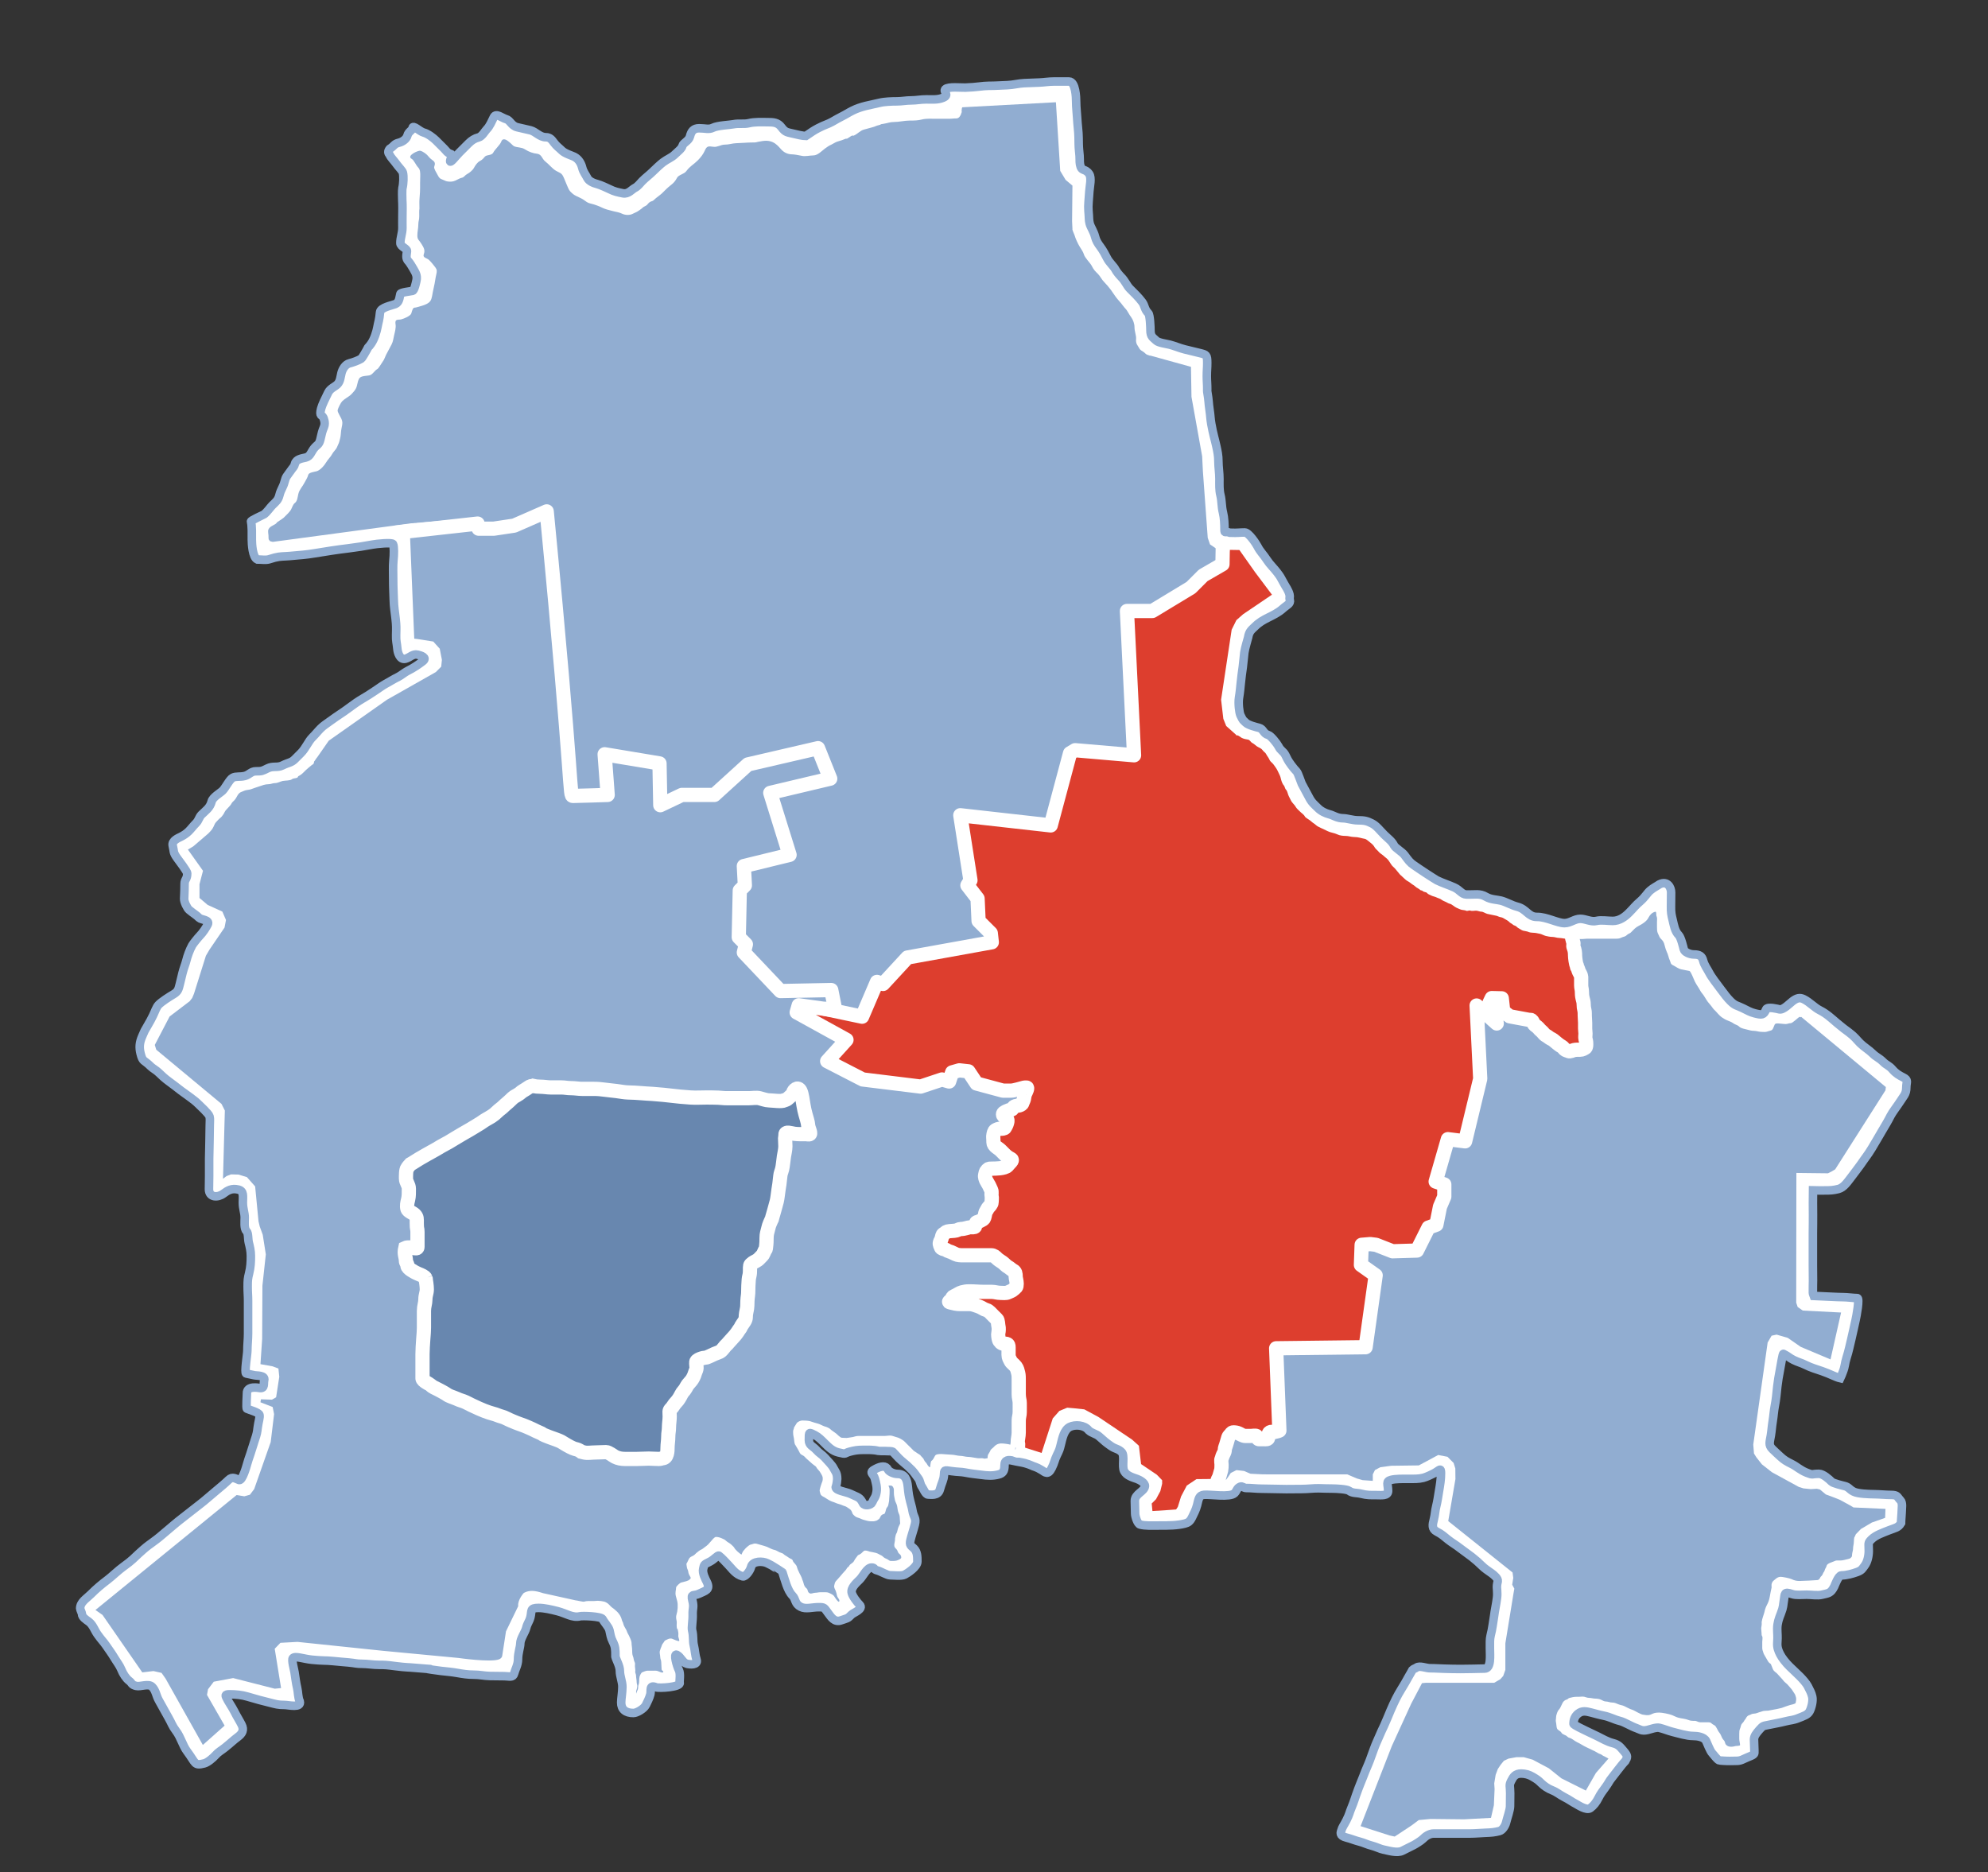
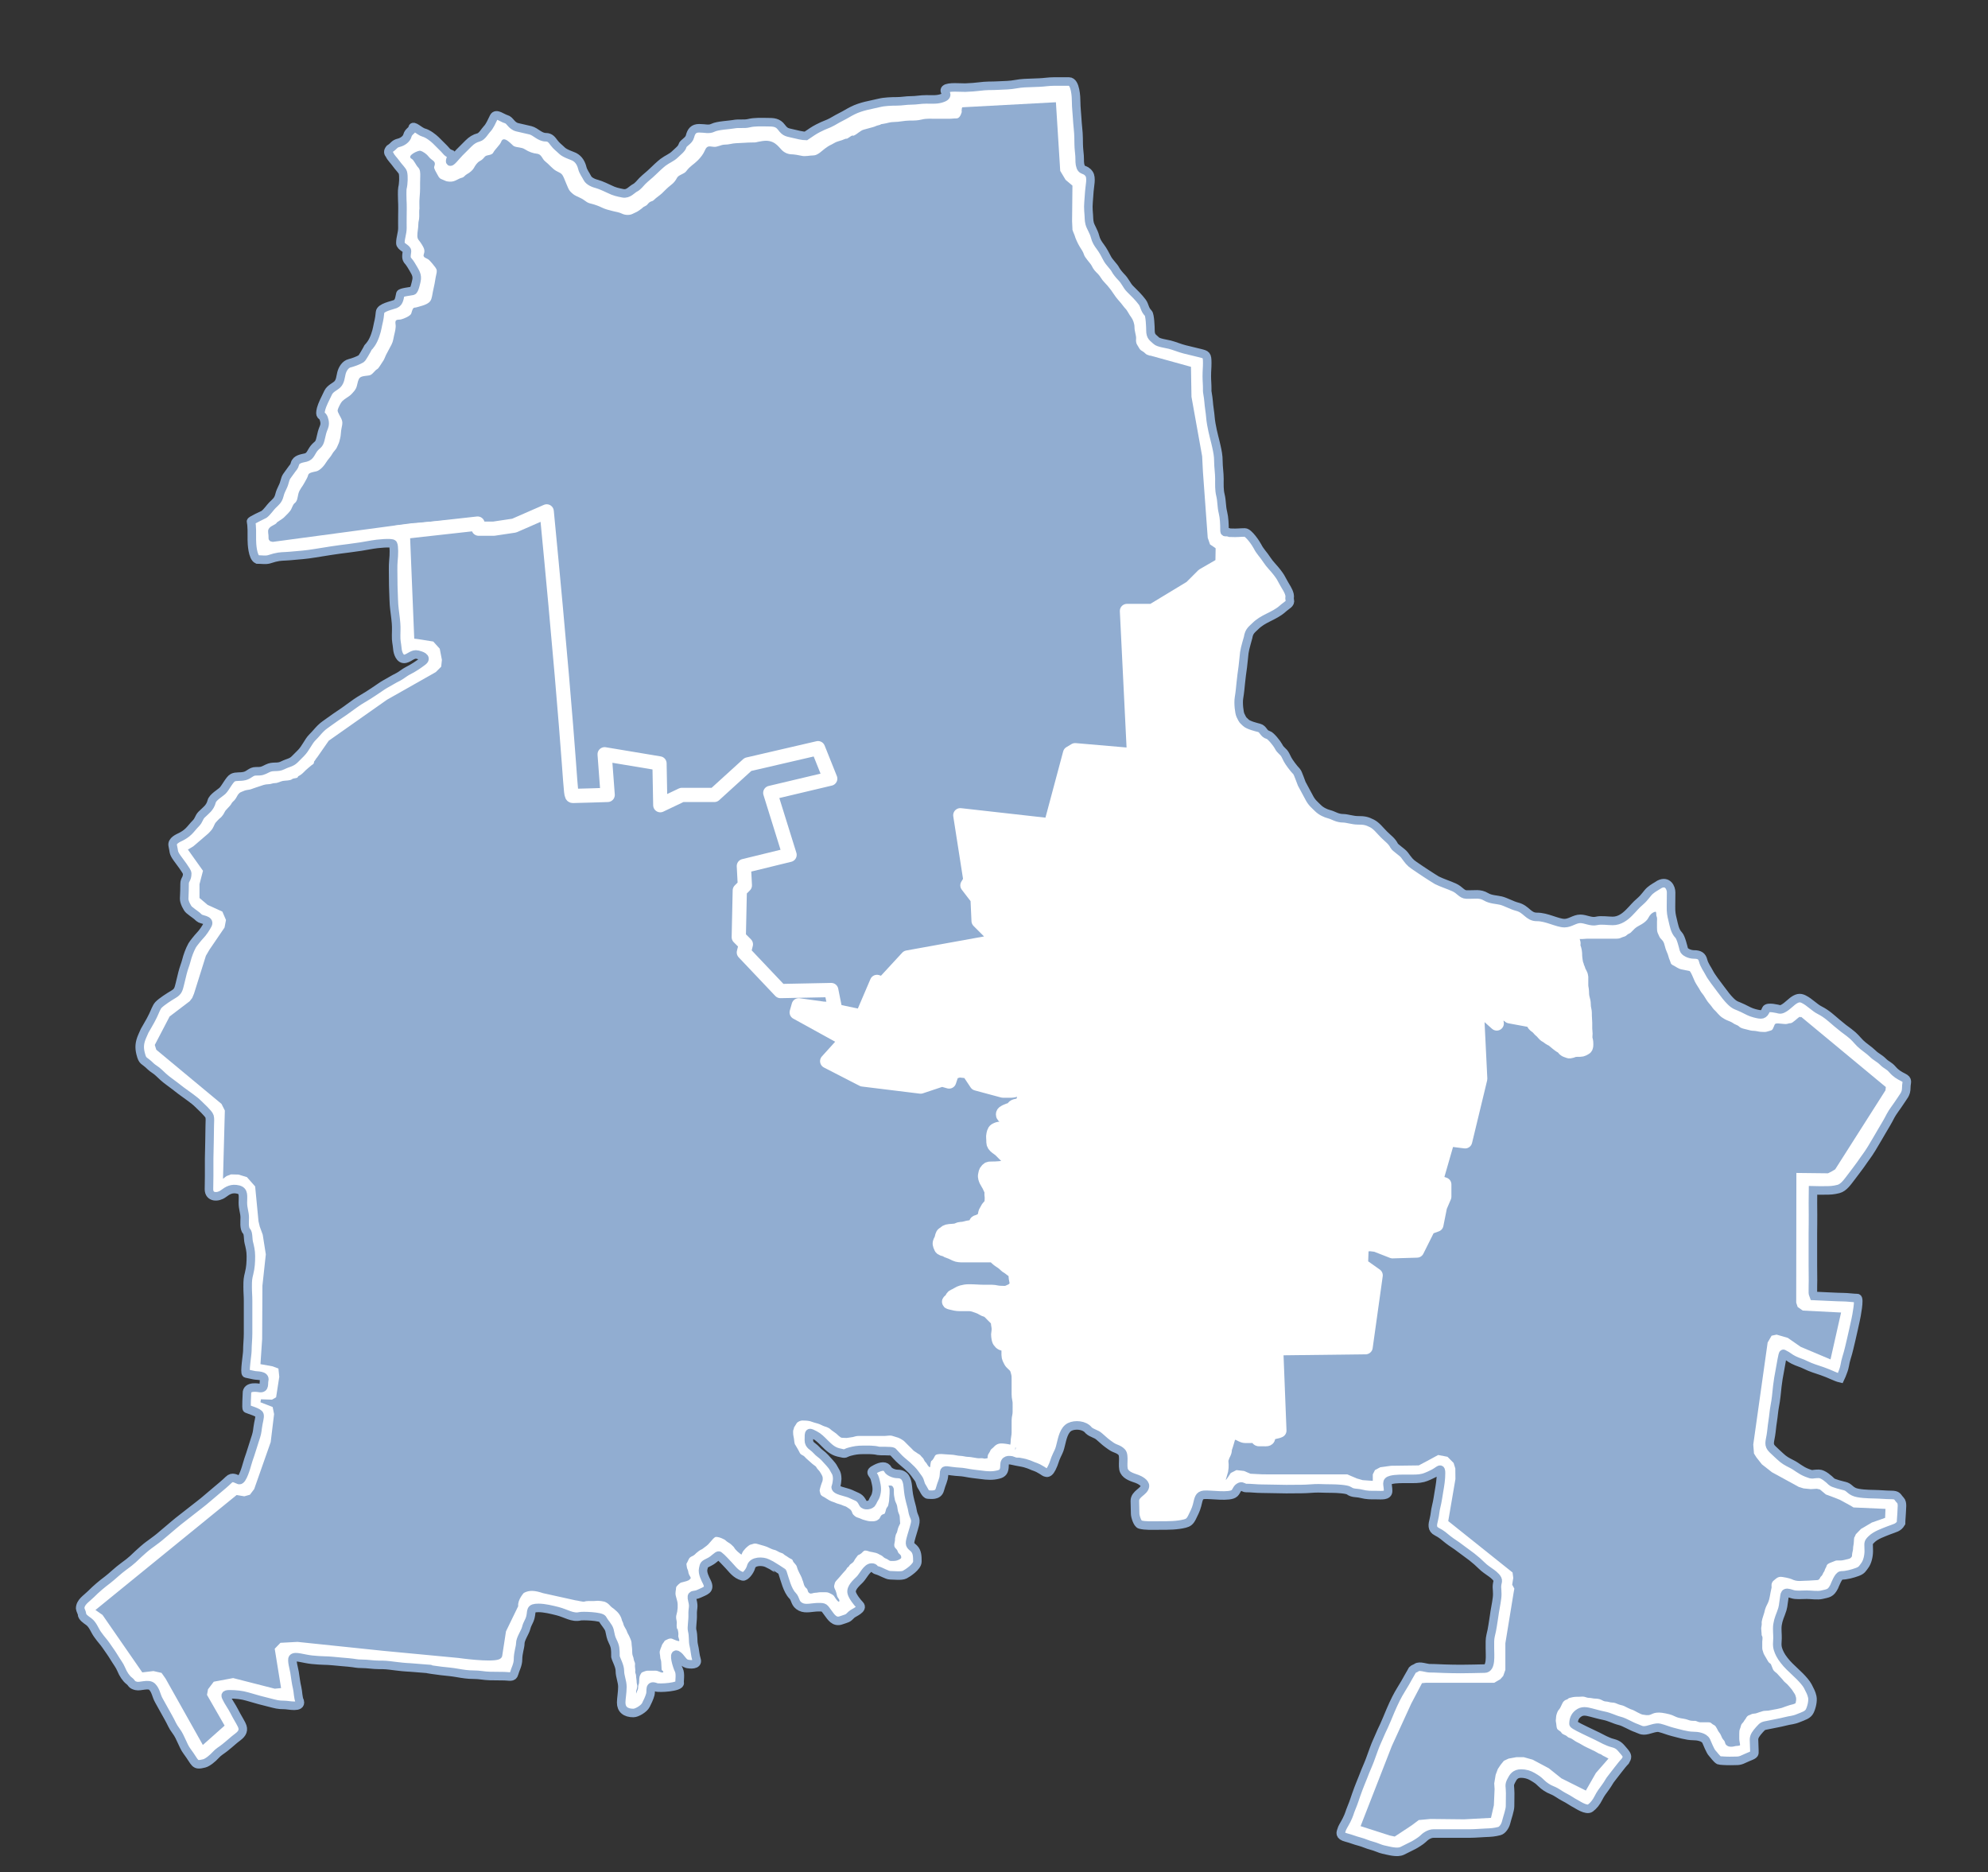
<svg xmlns="http://www.w3.org/2000/svg" version="1.0" width="698.691" height="657.934" id="svg2">
  <rect width="100%" height="100%" fill="#333333" stroke="none" />
  <defs id="defs4" />
  <g transform="translate(49.562,34.905)" id="layer1">
    <path d="M 136.964,52.309 C 138.652,51.238 138.408,50.609 140.179,50.166 C 141.493,49.838 142.888,48.882 143.214,47.577 C 143.546,46.251 145,45.72 145,45.077 C 145,43.604 147.5,46.238 148.929,46.595 C 150.386,46.959 152.346,48.494 153.214,49.363 C 154.405,50.553 155.098,51.247 156.071,52.22 C 156.795,52.943 157.254,53.811 158.328,54.079 C 159.417,54.352 158.383,55.395 158.214,56.505 C 158.02,57.788 160.415,54.662 161.429,53.648 C 162.593,52.484 163.474,51.603 164.643,50.434 C 165.784,49.293 166.858,48.63 168.214,48.291 C 169.411,47.992 170.489,46.017 171.071,45.434 C 172.138,44.367 172.787,42.716 173.571,41.148 C 174.361,39.569 176.53,41.531 177.857,41.863 C 179.313,42.227 179.663,44.189 181.786,44.72 C 183.441,45.134 184.601,45.334 186.429,45.791 C 188.325,46.265 189.665,48.23 191.851,48.23 C 193.351,48.23 193.977,49.189 194.643,50.077 C 195.704,51.492 196.452,51.886 197.5,52.934 C 198.529,53.963 201.036,54.702 201.786,55.077 C 203.502,55.935 204.285,57.572 204.643,59.005 C 204.993,60.406 205.815,61.349 206.429,62.577 C 206.991,63.702 208.657,64.384 210,64.72 C 210.972,64.963 213.66,66.192 214.286,66.505 C 215.969,67.347 217.085,67.565 218.929,67.934 C 220.841,68.316 222.082,66.575 223.066,66.083 C 224.202,65.516 224.951,64.412 225.714,63.648 C 227.079,62.283 228.218,61.501 229.286,60.434 C 230.122,59.598 232.145,57.703 233.045,57.028 C 234.568,55.886 236.079,55.38 237.182,54.276 C 238.155,53.304 239.59,52.301 239.852,51.253 C 240.131,50.139 242.09,49.575 242.5,47.934 C 242.952,46.126 243.755,45.077 245.714,45.077 C 247.902,45.077 249.113,45.627 250.588,44.889 C 252.204,44.081 256.467,43.926 257.857,43.648 C 259.619,43.296 261.576,43.701 263.214,43.291 C 265.208,42.793 267.555,42.934 269.643,42.934 C 271.869,42.934 273.358,43.006 274.643,44.72 C 276.095,46.656 276.685,46.447 279.012,47.028 C 280.043,47.286 282.142,47.786 283.214,47.786 C 285.199,46.451 285.915,45.9 287.5,45.077 C 290.08,43.737 290.837,43.727 292.5,42.786 C 294.3,41.768 294.443,41.647 295.693,41.022 C 297.327,40.205 298.121,39.629 299.621,38.879 C 301.175,38.102 302.754,37.603 304.286,37.22 C 305.955,36.802 307.715,36.488 309.159,36.127 C 310.809,35.714 313.422,35.622 315.126,35.622 C 317.022,35.622 318.395,35.286 320.231,35.286 C 322.099,35.286 323.449,34.929 325.588,34.929 C 327.803,34.929 329.501,35.134 331.429,34.363 C 333.876,33.383 331.379,32.201 332.244,31.336 C 333.228,30.351 337.731,30.84 339.286,30.791 C 343.33,30.664 345.357,30.16 347.46,30.16 C 350.054,30.16 350.962,30.039 354.055,29.929 C 356.051,29.858 358.103,29.278 360.022,29.215 C 362.934,29.118 362.552,29.107 365.357,29.005 C 366.936,28.948 368.619,28.648 370.357,28.648 C 372.143,28.648 373.929,28.648 375.714,28.648 C 378.039,28.648 378.214,34.299 378.214,35.791 C 378.214,37.807 378.505,39.956 378.571,41.505 C 378.663,43.64 379.077,46.493 379.077,48.439 C 379.077,49.628 379.115,51.794 379.242,52.829 C 379.616,55.862 379.348,56.591 379.578,57.808 C 380.082,60.475 381.305,59.014 382.774,61.105 C 383.746,62.488 382.956,65.518 382.857,67.22 C 382.696,69.985 382.38,72.232 382.543,74.005 C 382.798,76.774 382.632,77.211 382.965,78.544 C 383.269,79.756 384.419,81.399 384.834,83.06 C 385.229,84.64 385.835,85.551 386.724,86.736 C 387.62,87.931 388.494,89.539 389.12,90.791 C 389.813,92.178 391.48,93.66 391.999,94.698 C 392.385,95.472 393.469,96.76 393.929,97.22 C 395.62,98.911 395.923,100.285 397.143,101.505 C 398.677,103.04 400.119,104.403 401.429,106.148 C 402.369,107.402 402.195,108.7 403.571,110.077 C 404.18,110.686 404.329,115.072 404.329,116.044 C 404.329,118.413 405.237,118.59 406.367,119.72 C 407.119,120.472 409.797,120.797 411.115,121.127 C 412.69,121.52 414.615,122.348 416.367,122.786 C 418.251,123.257 419.507,123.534 421.724,124.088 C 423.978,124.652 424.286,124.677 424.286,127.577 C 424.286,129.385 424.138,130.156 424.138,132.198 C 424.138,133.985 424.286,134.764 424.286,136.863 C 424.286,137.101 424.245,137.342 424.286,137.577 C 424.917,141.253 424.704,141.418 425.083,143.901 C 425.429,146.17 425.366,147.034 425.714,149.005 C 426.346,152.581 426.995,154.509 427.5,156.863 C 427.87,158.586 428.214,160.055 428.214,162.22 C 428.214,164.116 428.571,166.2 428.571,168.291 C 428.571,170.245 428.468,172.163 428.929,174.005 C 429.449,176.086 429.261,177.925 429.821,180.166 C 430.264,181.935 430.357,184.302 430.357,186.148 C 430.357,187.598 430.586,186.586 432.232,187.22 C 435.446,187.342 435.235,187.13 437.5,187.13 C 438.894,187.13 441.511,191.135 441.964,192.041 C 442.883,193.878 444.037,194.847 445.268,196.773 C 446.252,198.313 447.798,199.761 448.839,201.148 C 450.016,202.718 450.058,202.814 451.071,204.72 C 452.032,206.526 452.788,207.301 453.214,209.005 C 453.416,209.812 453.082,209.992 453.304,210.88 C 453.633,212.197 452.383,212.51 450.714,214.005 C 449.281,215.29 447.366,216.215 445.714,217.041 C 444.014,217.891 442.513,218.724 441.071,220.166 C 440.008,221.229 439.001,221.782 438.661,224.005 C 438.61,224.333 437.553,227.634 437.321,229.363 C 437.07,231.243 437.063,232.313 436.786,234.363 C 436.429,237.005 436.339,237.457 436.071,240.077 C 435.901,241.743 435.793,243.154 435.446,245.255 C 435.143,247.091 435.518,250.488 435.982,251.416 C 436.998,253.449 436.665,252.813 437.857,254.005 C 438.714,254.862 441.63,255.574 442.5,255.791 C 444.064,256.182 443.989,257.86 445.714,258.291 C 446.627,258.519 448.86,261.367 449.286,262.22 C 450.156,263.96 451.027,263.916 451.786,265.434 C 452.135,266.133 452.186,266.234 452.5,266.863 C 452.942,267.746 454.622,270.056 455.714,271.148 C 456.168,271.602 457.284,275.001 457.5,275.434 C 458.329,277.092 459.226,278.528 460,280.077 C 461.009,282.096 461.934,282.725 463.214,284.005 C 464.352,285.144 465.995,285.861 467.143,286.148 C 468.661,286.528 469.897,287.577 472.143,287.577 C 473.327,287.577 475.498,288.291 477.143,288.291 C 479.496,288.291 480.371,288.477 482.143,289.363 C 483.79,290.186 484.925,291.787 486.429,293.291 C 487.944,294.806 489.155,295.529 490,297.22 C 490.362,297.943 492.863,299.489 493.571,300.434 C 495.016,302.361 495.471,303.121 497.06,304.171 C 498.665,305.232 499.701,306.009 501.513,307.157 C 502.714,307.917 504.56,309.142 505,309.363 C 506.84,310.283 508.97,310.918 511.071,311.863 C 513.128,312.787 513.709,314.305 515.357,314.363 C 518.344,314.467 520.086,313.858 522.291,315.181 C 523.898,316.146 526.109,316.158 527.5,316.505 C 529.297,316.955 531.347,318.182 533.214,318.648 C 536.547,319.482 537.066,322.27 540.184,322.238 C 543.569,322.203 547.357,324.424 549.852,324.424 C 551.876,324.424 553.395,322.909 555.418,322.909 C 557.283,322.909 559.225,324.11 561.071,323.648 C 562.722,323.236 565.063,323.648 566.786,323.648 C 569.165,323.648 571.027,322.264 572.5,320.791 C 574.412,318.879 574.546,318.416 576.533,316.705 C 578.095,315.359 578.931,313.84 579.913,312.995 C 581.14,311.94 582.236,311.483 583.214,310.791 C 586.107,309.345 587.345,312.011 587.322,313.66 C 587.287,316.302 587.315,316.479 587.277,318.559 C 587.24,320.603 587.425,321.561 587.857,323.291 C 588.307,325.092 588.584,327.233 590,328.648 C 590.762,329.411 591.587,332.853 591.786,333.648 C 592.018,334.576 593.811,335.434 595.357,335.434 C 597.285,335.434 598.179,336.007 598.571,337.577 C 598.987,339.238 600.116,340.667 600.714,341.863 C 601.442,343.319 603.4,345.827 604.791,347.681 C 606.223,349.591 606.966,350.614 608.214,351.863 C 609.887,353.535 610.487,353.302 612.522,354.319 C 614.058,355.088 615.203,355.741 616.659,356.105 C 619.21,356.743 619.87,356.83 620.714,354.72 C 621.155,353.618 625.017,354.635 625.357,354.72 C 626.73,355.063 629.04,352.583 630,351.863 C 631.562,350.691 632.597,350.482 633.929,351.148 C 636.147,352.257 637.578,354.045 639.643,355.077 C 642.024,356.268 643.905,358.086 645.588,359.511 C 647.775,361.361 648.237,361.64 649.852,362.851 C 651.924,364.405 652.477,365.35 653.781,366.653 C 654.972,367.845 656.918,369.033 658.11,370.225 C 659.452,371.567 660.42,371.756 661.829,373.165 C 663.125,374.461 663.806,374.341 665.148,375.896 C 666.333,377.268 667.522,377.945 668.929,378.648 C 670.82,379.594 669.978,380.206 669.978,382.155 C 669.978,384.582 669.02,385.157 667.543,387.516 C 666.926,388.501 665.059,390.921 664.473,392.093 C 663.616,393.808 662.561,395.577 661.425,397.472 C 660.134,399.625 659.612,400.659 657.81,403.605 C 656.312,406.055 655.87,406.42 653.903,409.298 C 652.766,410.816 651.897,412.038 650.649,413.645 C 649.402,415.25 648.017,417.385 646.154,417.851 C 644.305,418.313 643.296,418.356 641.367,418.356 C 640.052,418.356 639.093,418.394 637.186,418.334 C 637.142,420.607 637.156,425.101 637.186,426.863 C 637.224,429.056 637.143,430.922 637.143,433.291 C 637.143,435.196 637.143,437.101 637.143,439.005 C 637.143,440.91 637.143,442.815 637.143,444.72 C 637.143,446.358 637.184,448.304 637.184,450.077 C 637.184,451.292 637.119,451.743 637.143,454.363 C 637.146,454.739 637.381,455.077 637.5,455.434 C 640.512,455.55 645.837,455.874 647.982,455.874 C 649.172,455.874 651.562,456.19 652.753,456.19 C 653.669,456.19 652.451,462.657 652.145,463.964 C 651.715,465.8 651.131,468.713 650.653,470.623 C 650.049,473.041 649.793,474.579 648.972,477.178 C 648.305,479.289 648.496,480.087 647.689,482.115 C 647.318,483.048 647.077,483.78 646.786,484.363 C 645.261,484.022 643.182,482.829 640.357,481.863 C 638.303,481.16 636.532,480.664 634.643,479.72 C 633.009,478.903 631.997,478.754 630.357,477.934 C 628.755,477.133 628.66,476.718 626.786,475.791 C 626.514,475.56 625.893,479.829 625.568,481.442 C 625.194,483.303 624.829,485.495 624.645,487.18 C 624.357,489.809 624.247,491.611 623.723,494.301 C 623.419,495.86 623.341,497.482 623.009,499.554 C 622.693,501.522 622.681,502.567 622.377,504.447 C 621.999,506.791 621.444,507.8 622.902,509.258 C 623.819,510.174 624.624,510.865 625.61,511.799 C 627.006,513.124 627.969,513.641 629.747,514.53 C 631.537,515.425 632.689,516.653 635,517.577 C 637.378,518.528 636.563,517.952 639.262,517.952 C 640.754,517.952 642.814,519.823 643.718,520.726 C 644.3,521.308 647.626,522.083 648.339,522.261 C 649.82,522.632 649.909,523.435 651.508,524.234 C 653.019,524.99 656.775,525.089 658.676,525.116 C 660.857,525.149 662.802,525.369 664.58,525.369 C 667.042,525.369 666.709,526.052 667.855,527.198 C 668.829,528.172 668.337,530.065 668.337,531.715 C 668.337,532.405 668.123,534.147 668.128,535.266 C 667.117,536.957 666.006,536.949 663.909,537.788 C 661.82,538.623 659.236,539.475 657.709,541.002 C 656.394,542.318 656.786,542.181 656.786,545.077 C 656.786,546.873 656.288,548.952 655.399,550.14 C 654.569,551.248 654.402,551.831 652.794,552.429 C 651.107,553.056 648.928,553.648 647.143,553.648 C 646.1,553.648 644.817,557.229 644.643,557.577 C 643.402,560.059 642.482,559.903 640.357,560.434 C 638.8,560.823 636.615,560.434 635,560.434 C 633.046,560.434 631.277,560.695 629.832,560.205 C 626.885,559.205 627.362,560.119 626.977,562.263 C 626.665,564.001 626.831,564.701 625.884,567.074 C 625.178,568.843 624.621,570.441 624.621,572.346 C 624.621,574.237 624.82,574.935 624.643,577.22 C 624.508,578.964 624.997,580.11 625.631,581.379 C 626.252,582.62 627.627,584.368 628.97,585.687 C 630.407,587.097 631.367,587.938 632.583,589.153 C 633.441,590.011 634.864,591.59 635.357,592.577 C 636.125,594.113 636.628,594.928 636.932,596.338 C 637.227,597.706 636.726,599.962 636.028,601.358 C 635.362,602.69 633.886,603.058 632.204,603.753 C 630.108,604.618 629.487,604.421 627.374,604.972 C 625.717,605.405 623.146,605.85 621.786,606.148 C 619.726,606.6 619.705,606.336 618.384,607.849 C 617.256,609.141 616.452,610.128 616.452,611.338 C 616.452,612.626 616.635,615.119 616.577,616.085 C 616.53,616.863 614.78,617.231 612.92,618.143 C 611.052,619.06 610.566,618.758 608.086,618.856 C 607.053,618.896 604.331,618.721 604.181,618.646 C 603.349,618.23 602.264,616.627 601.786,616.148 C 601.057,615.42 599.916,612.41 599.643,611.863 C 598.912,610.402 596.561,610.077 595,610.077 C 592.891,610.077 589.804,609.135 587.857,608.648 C 586.307,608.261 584.921,607.647 583.214,607.22 C 582.135,606.95 580.184,607.682 579.096,607.954 C 576.972,608.485 576.263,607.703 575.126,607.324 C 573.27,606.705 571.01,605.22 569.347,604.805 C 567.181,604.263 565.941,603.408 563.571,602.934 C 561.853,602.59 560.898,602.266 559.286,601.863 C 557.455,601.405 556.1,601.081 554.643,602.22 C 553.483,603.127 553.025,604.352 553.025,605.811 C 553.025,606.22 556.674,607.92 557.121,608.143 C 558.624,608.895 559.63,609.303 561.47,610.223 C 563.048,611.012 564.929,612.113 566.786,612.577 C 568.927,613.112 569.363,613.881 570.714,615.434 C 572.17,617.107 571.985,617.567 571.219,618.901 C 569.871,620.253 567.439,623.648 566.472,624.805 C 565.573,625.879 565.38,626.549 564.371,627.934 C 563.193,629.551 562.522,630.391 561.786,631.863 C 561.013,633.408 560.089,634.564 558.929,635.434 C 557.606,636.426 554.384,634.212 553.929,633.984 C 552.405,633.222 551.629,632.498 549.643,631.505 C 548.195,630.782 547.217,629.826 545.442,629.13 C 544.147,628.622 542.766,627.752 541.638,626.632 C 540.584,625.586 540.258,625.365 538.571,624.363 C 537.405,623.669 536,623.291 534.643,623.291 C 532.576,623.291 531.866,624.347 531.091,625.896 C 530.279,627.52 530.758,627.655 530.758,630.203 C 530.758,631.993 530.714,632.471 530.714,634.72 C 530.714,636.141 529.792,638.595 529.306,640.539 C 529.019,641.685 528.057,643.232 526.975,643.502 C 525.185,643.95 524.169,644.03 522.017,644.11 C 520.412,644.17 518.401,644.363 516.786,644.363 C 514.881,644.363 512.976,644.363 511.071,644.363 C 508.69,644.363 506.31,644.363 503.929,644.363 C 502.25,644.363 500.873,645.463 500.02,646.316 C 499.448,646.888 497.481,648.123 496.849,648.439 C 495.165,649.281 494.221,649.752 492.857,650.434 C 491.038,651.343 487.973,650.36 486.135,649.992 C 485.065,649.778 483.607,649.014 482.143,648.648 C 480.519,648.242 479.29,647.578 477.857,647.22 C 476.177,646.8 474.852,646.201 473.214,645.791 C 470.531,645.12 471.269,643.929 471.429,643.291 C 471.702,642.197 472.42,641.306 473.214,639.72 C 474.35,637.45 474.192,637.19 474.986,635.305 C 475.876,633.192 476.273,631.714 476.638,630.748 C 477.449,628.596 477.548,628.151 478.066,626.946 C 479.03,624.702 479.153,624.131 479.821,622.532 C 480.734,620.349 481.016,619.742 481.429,618.648 C 482.112,616.835 482.466,615.786 482.857,614.72 C 483.657,612.539 483.986,611.99 484.643,610.434 C 485.409,608.618 485.528,608.422 486.429,606.505 C 487.162,604.945 487.893,603.028 488.705,601.148 C 490.131,597.851 491.087,595.941 492.5,593.648 C 493.719,591.671 494.153,590.908 494.821,589.675 C 495.667,588.115 496.07,587.58 496.429,586.863 C 496.849,586.442 497.381,586.401 497.857,586.044 C 498.89,585.269 501.278,586.276 502.5,586.276 C 504.68,586.276 505.481,586.398 507.688,586.444 C 509.89,586.491 510.712,586.547 513.319,586.547 C 515.105,586.547 516.133,586.484 517.918,586.484 C 518.96,586.484 520.185,586.401 521.784,586.401 C 524.168,586.401 523.636,581.705 523.636,579.321 C 523.636,577.28 523.562,576.163 523.887,574.783 C 524.309,572.993 524.33,572.911 524.621,571.107 C 525.13,567.957 525.127,567.74 525.335,566.401 C 525.649,564.39 526.219,562 526.219,560.203 C 526.219,558.048 525.865,557.854 526.385,555.771 C 526.634,554.774 525.04,553.491 524.286,552.934 C 522.839,551.866 521.895,551.346 520.712,550.164 C 519.849,549.3 518.564,548.143 517.289,547.158 C 515.67,545.908 514.852,545.403 513.487,544.343 C 511.227,542.588 510.491,542.323 508.929,541.085 C 507.474,539.932 506.733,539.157 505,538.291 C 503.104,537.343 503.486,535.777 503.929,534.005 C 504.422,532.033 504.292,531.263 504.809,529.195 C 505.236,527.487 505.375,526.216 505.754,524.005 C 506.116,521.893 506.448,519.909 506.448,517.766 C 506.448,515.538 505.962,516.717 503.93,517.79 C 503.317,518.114 501.346,519.081 500.211,519.364 C 498.495,519.793 497.028,519.72 495,519.72 C 492.872,519.72 490.534,519.676 488.929,520.077 C 486.884,520.588 487.857,521.585 487.857,524.005 C 487.857,525.766 485.443,525.434 483.929,525.434 C 481.582,525.434 480.485,525.483 478.362,524.952 C 476.706,524.538 475.419,524.864 474.14,523.905 C 473.37,523.327 469.555,523.147 468.53,523.147 C 466.081,523.147 465.879,523.08 463.384,523.04 C 461.719,523.015 459.574,523.291 457.5,523.291 C 455.282,523.291 454.227,523.333 452.08,523.333 C 449.409,523.333 446.393,523.185 443.508,523.185 C 441.443,523.185 439.976,522.934 437.857,522.934 C 437.216,522.934 436.54,522.211 435.945,522.449 C 434.623,522.977 434.776,523.869 433.887,524.757 C 432.314,526.33 425.245,525.115 423.173,525.328 C 421.356,525.514 421.302,526.656 420.714,529.005 C 420.329,530.548 419.514,532.121 418.929,533.291 C 418.227,534.694 417.596,535.143 416.43,535.434 C 413.679,536.122 410.812,536.127 407.689,536.127 C 404.769,536.127 402.636,536.272 400.714,535.791 C 399.731,535.545 398.94,532.817 398.95,531.926 C 398.966,530.599 398.844,529.214 398.844,527.472 C 398.844,524.937 402.144,524.256 402.395,522.322 C 402.549,521.143 400.544,520.094 399.643,519.761 C 398.191,519.225 395.937,518.682 395.081,516.971 C 394.238,515.285 395.392,511.498 394.221,510.328 C 392.969,509.076 392.089,509.316 390.483,508.206 C 388.729,506.994 388.052,506.396 386.367,504.866 C 385.212,503.816 383.787,503.741 382.626,502.681 C 381.146,500.708 377.756,500.578 375.987,501.462 C 373.914,502.498 373.357,505.532 372.798,507.768 C 372.415,509.301 372.377,509.515 371.43,511.442 C 370.572,513.19 370.631,513.963 369.621,515.957 C 368.318,518.53 367.347,517.438 366.198,516.715 C 364.074,515.379 363.53,515.538 362.312,514.929 C 362.162,514.854 361.127,514.438 360.188,514.193 C 359.07,513.901 357.634,513.735 355.945,513.333 C 354.52,512.993 353.036,512.925 353.036,514.988 C 353.036,517.077 352.438,517.816 350.893,518.202 C 348.83,518.718 347.114,518.621 344.732,518.291 C 342.681,518.007 341.746,518 339.107,517.488 C 337.776,517.229 336.594,517.314 334.473,517.011 C 331.689,516.613 331.87,516.542 331.764,518.396 C 331.661,520.194 330.945,521.115 330.314,523.5 C 329.707,525.792 327.128,525.243 326.172,525.243 C 325.264,525.243 324.501,523.148 324.073,522.577 C 323.315,521.566 323.518,520.589 322.709,519.511 C 321.799,518.297 321.255,517.404 320.357,516.505 C 319.194,515.343 318.664,514.861 316.786,513.291 C 315.792,512.46 314.44,510.863 313.781,510.203 C 313.396,509.818 309.241,510.025 308.698,509.889 C 306.956,509.454 305.19,509.532 303.341,509.532 C 301.29,509.532 300.232,509.768 298.824,510.12 C 296.503,510.7 297.789,511.221 294.643,510.434 C 292.648,509.935 291.374,508.749 289.852,507.22 C 288.648,506.01 287.609,504.953 286.429,504.363 C 284.274,503.285 284.286,503.024 284.286,506.148 C 284.286,507.972 285.719,508.241 286.807,509.467 C 288.016,510.829 288.853,511.1 289.874,512.241 C 291.009,513.511 292.429,514.935 292.857,515.791 C 293.585,517.248 294.21,517.512 294.242,519.781 C 294.248,520.174 294.049,521.826 293.781,522.364 C 293.066,523.793 297.522,524.298 298.95,525.012 C 301.515,526.294 302.132,525.979 303.319,528.352 C 303.826,529.367 306.095,529.026 306.512,528.06 C 307.294,526.245 307.711,526.43 308.066,524.363 C 308.342,522.757 307.862,521.169 307.5,519.72 C 306.997,517.706 304.983,517.585 307.857,516.148 C 309.686,515.234 311.323,514.967 312.06,516.44 C 312.427,517.174 314.037,517.995 315.462,517.995 C 318.087,517.995 318.813,519.959 319.055,522.429 C 319.307,525.012 319.412,525.599 319.917,527.681 C 320.335,529.403 320.461,529.464 320.693,530.874 C 321.095,533.319 322.111,533.457 321.533,535.769 C 321.054,537.684 320.443,539.375 320,541.148 C 319.49,543.189 320.263,543.237 321.219,544.193 C 322.399,545.373 322.417,546.999 322.417,548.793 C 322.417,550.664 318.87,552.931 317.983,553.374 C 316.793,553.969 314.149,553.605 312.857,553.605 C 311.734,553.605 309.599,552.209 308.214,551.863 C 306.923,551.54 307.637,550.896 306.306,550.896 C 304.687,550.896 303.331,553.932 302.186,555.077 C 300.975,556.288 298.909,558.051 299.347,559.803 C 299.661,561.06 301.268,563.131 302.143,564.005 C 303.613,565.476 299.96,566.75 299.304,567.407 C 297.73,568.981 297.978,568.593 295.588,569.446 C 293.247,570.281 292.032,568.203 291.01,566.841 C 289.578,564.931 289.819,564.824 287.691,564.824 C 285.511,564.824 283.207,565.609 281.429,564.72 C 279.246,563.628 279.75,561.987 278.532,560.769 C 276.725,558.963 275.844,555.109 275,552.577 C 274.98,552.517 271.41,550.246 271.071,550.077 C 270.595,549.839 270.119,549.601 269.643,549.363 C 268.07,548.576 264.511,548.494 263.968,550.665 C 263.584,552.201 261.912,554.216 261.071,554.005 C 258.538,553.372 257.234,551.239 256.071,550.077 C 254.88,548.885 253.895,547.634 252.67,546.715 C 252.293,546.432 250.988,548.068 249.495,548.814 C 247.225,549.949 247.533,549.776 247.143,551.336 C 246.772,552.817 247.933,554.979 248.38,555.874 C 249.867,558.848 247.753,559.057 245.714,560.077 C 243.831,561.019 242.697,559.855 243.341,562.429 C 243.982,564.995 243.354,564.96 243.445,567.555 C 243.513,569.474 243.002,571.949 243.254,572.956 C 243.779,575.055 243.456,576.686 243.82,578.143 C 244.246,579.847 244.278,581.626 244.809,583.291 C 245.429,585.238 242.464,584.978 241.429,584.72 C 239.879,584.332 239.329,582.281 237.9,581.567 C 236.554,580.893 237.898,585.516 238.571,586.863 C 239.275,588.27 238.724,590.736 238.885,591.379 C 239.276,592.941 231.587,593.377 230.588,592.977 C 228.053,591.963 228.924,594.025 228.571,595.434 C 228.252,596.711 227.428,598.348 226.995,599.215 C 226.327,600.551 223.802,602.011 222.626,602.011 C 219.826,602.011 218.319,600.723 218.319,598.334 C 218.319,596.962 218.741,594.814 218.741,592.808 C 218.741,590.903 217.857,589.125 217.857,587.22 C 217.857,585.462 216.598,583.404 216.302,582.22 C 216.302,579.534 216.278,578.705 215.357,576.863 C 214.572,575.291 214.627,574.629 214.203,572.934 C 213.876,571.625 212.435,570.305 211.786,569.005 C 211.281,567.996 204.657,567.818 203.86,568.017 C 201.221,568.677 198.904,566.958 195.923,566.213 C 193.894,565.706 191.353,565.077 189.286,565.077 C 186.119,565.077 186.981,566.081 186.429,568.291 C 186.003,569.992 185.379,570.354 184.939,572.115 C 184.551,573.667 182.857,575.923 182.857,577.577 C 182.857,578.881 182.06,580.825 182.06,583.165 C 182.06,585.094 181.051,586.711 180.693,588.143 C 180.303,589.701 178.944,589.067 177.269,589.067 C 175.065,589.067 174.765,589.061 172.143,589.005 C 170.02,588.96 168.676,588.544 166.346,588.544 C 164.441,588.544 162.789,588.291 160.631,587.912 C 158.708,587.575 157.441,587.493 155,587.22 C 153.793,587.085 149.144,586.422 150.357,586.505 C 153.137,586.697 148.39,586.379 145.675,586.127 C 143.301,585.906 142.869,586.03 139.159,585.56 C 135.663,585.118 135.413,585.099 133.214,585.099 C 131.19,585.099 129.167,584.72 127.143,584.72 C 125.19,584.72 125.096,584.489 122.395,584.236 C 120.377,584.048 119.82,584.038 117.038,583.753 C 114.559,583.499 113.302,583.67 109.643,583.291 C 106.597,582.976 103.665,581.831 102.922,582.743 C 102.401,583.382 103.338,586.559 103.51,587.66 C 103.797,589.5 104.049,591.628 104.434,593.165 C 104.802,594.639 104.703,596.625 105.357,597.934 C 105.965,600.366 101.417,599.184 100,599.184 C 97.751,599.184 96.986,598.925 94.509,598.291 C 91.696,597.572 90.981,597.442 86.964,596.238 C 85.061,595.667 82.879,595.434 80.714,595.434 C 78.863,595.434 79.29,595.971 79.603,596.671 C 80.209,598.025 81.49,599.734 82.312,601.379 C 83.213,603.18 84.214,604.72 84.917,606.127 C 85.839,607.971 85.208,609.207 83.571,610.434 C 81.802,611.761 81.558,612.151 79.077,614.153 C 77.774,615.205 76.862,615.576 75.714,616.863 C 74.866,617.813 73.006,619.415 71.786,619.72 C 68.165,620.625 68.901,619.683 65.714,615.434 C 64.227,613.452 63.556,610.567 61.912,608.374 C 60.412,606.374 60.424,605.744 59.141,603.522 C 57.805,601.207 57.043,599.689 55.884,597.681 C 54.868,595.922 54.82,594.14 53.467,592.786 C 52.202,591.522 49.332,592.863 47.857,592.494 C 46.039,592.04 46.533,591.549 45.383,590.687 C 44.322,589.891 43.258,588.291 42.587,586.61 C 42.068,585.309 40.987,583.953 40.17,582.577 C 39.357,581.209 38.363,579.847 37.23,578.208 C 36.238,576.774 35.823,576.549 34.268,574.363 C 33.2,572.862 32.685,571.02 31.201,569.907 C 30.259,569.2 28.806,568.352 28.806,567.158 C 28.806,566.92 28.175,565.546 28.175,565.308 C 28.175,563.033 30.304,561.894 31.912,560.286 C 33.93,558.268 35.761,556.74 37.753,555.246 C 39.271,554.108 41.603,551.831 43.423,550.539 C 46.436,548.401 47.365,547.278 48.676,546.087 C 51.435,543.581 51.695,543.449 53.171,542.368 C 56.477,539.946 55.908,540.256 58.128,538.421 C 59.967,536.901 62.087,534.989 64.264,533.356 C 66.364,531.781 68.086,530.299 70.253,528.674 C 72.014,527.353 74.045,525.466 76.071,523.818 C 77.166,522.928 79.333,521.101 80.357,520.077 C 81.74,518.694 82.945,519.775 84.033,520.138 C 85.173,520.519 86.663,515.212 86.786,514.72 C 87.033,513.731 87.636,512.041 87.94,511.148 C 88.755,508.761 89.032,507.595 89.495,506.253 C 90.339,503.808 90.367,503.294 90.566,501.736 C 90.845,499.555 91.414,498.105 91.198,497.241 C 90.972,496.338 87.548,495.458 86.786,495.077 C 86.442,494.905 86.811,490.297 86.786,489.72 C 86.659,486.818 90.981,487.77 91.367,487.808 C 93.165,487.982 92.566,486.241 92.857,485.077 C 93.324,483.211 90.265,483.536 89.286,483.291 C 88.203,483.021 87.541,482.961 86.512,482.703 C 85.836,482.534 86.934,475.95 86.934,474.72 C 86.934,472.696 87.186,470.672 87.186,468.648 C 87.186,466.744 87.186,464.839 87.186,462.934 C 87.186,461.029 87.186,459.125 87.186,457.22 C 87.186,455.222 87.038,454.393 87.038,452.22 C 87.038,449.848 87.103,449.284 87.561,447.451 C 88.083,445.364 88.171,443.567 88.171,441.401 C 88.171,439.538 87.768,438.007 87.435,436.675 C 87.114,435.391 87.352,433.374 86.62,432.642 C 85.706,431.728 86.01,429.148 86.01,427.916 C 86.01,426.119 85.357,424.785 85.357,422.685 C 85.357,420.321 85.808,418.572 83.763,418.06 C 81.451,417.482 80.052,418.338 78.488,419.511 C 76.597,420.929 73.441,420.924 73.441,417.934 C 73.441,416.128 73.506,414.897 73.506,413.291 C 73.506,411.487 73.506,409.04 73.506,407.22 C 73.506,405.196 73.633,403.172 73.633,401.148 C 73.633,398.83 73.719,397.826 73.719,395.582 C 73.719,393.876 73.885,393.321 73.636,392.328 C 73.407,391.409 70.175,388.466 69.643,387.934 C 68.151,386.442 65.861,384.976 63.615,383.291 C 62.084,382.143 61.011,381.221 59.477,380.138 C 58.023,379.112 56.554,377.72 55.906,377.072 C 54.895,376.061 53.706,375.503 53.005,374.803 C 50.508,372.305 50.178,373.319 49.416,370.268 C 48.892,368.174 48.991,366.466 49.96,364.236 C 51.028,361.78 50.721,362.44 51.494,361.109 C 52.991,358.529 53.066,358.343 53.763,356.949 C 54.383,355.709 54.965,353.896 55.736,353.125 C 56.94,351.922 59.318,350.414 61.071,349.363 C 62.629,348.428 62.768,347.576 63.214,345.791 C 63.555,344.429 63.806,343.318 64.138,341.989 C 64.6,340.139 65.169,338.876 65.483,337.62 C 65.905,335.932 66.614,333.939 67.543,332.241 C 67.886,331.615 69.725,329.364 70.231,328.858 C 71.271,327.818 72.486,325.945 73.005,324.907 C 73.861,323.195 70.689,323.266 70,322.577 C 68.807,321.383 68.313,321.294 66.429,319.72 C 65.82,319.211 64.674,316.981 64.726,315.834 C 64.823,313.696 64.874,312.27 64.874,310.604 C 64.874,308.997 65.797,309.075 65.797,306.949 C 65.797,306.171 62.905,302.489 62.226,301.527 C 60.742,299.427 61.22,299.243 60.714,297.22 C 60.271,295.448 62.723,294.491 63.571,294.067 C 64.271,293.717 65.398,293.063 66.324,292.137 C 67.217,291.244 67.909,290.277 68.802,289.384 C 69.982,288.204 69.862,287.272 70.859,286.275 C 72.283,284.85 73.821,283.932 74.39,281.653 C 74.765,280.154 77.416,278.693 78.258,277.851 C 79.242,276.867 80.702,273.862 81.807,273.309 C 83.004,272.711 84.296,273.137 86.032,272.703 C 87.589,272.314 88.259,271.062 89.874,271.062 C 92.061,271.062 92.171,270.964 94.033,270.034 C 95.986,269.057 97.465,269.916 99.286,269.005 C 101.349,267.974 102.35,268.084 103.571,266.863 C 104.372,266.062 105.004,265.43 105.714,264.72 C 107.482,262.952 108.307,260.616 109.791,259.132 C 111.027,257.896 111.708,256.983 112.648,256.044 C 113.74,254.951 114.579,254.495 115.819,253.565 C 117.175,252.548 119.044,251.307 120.988,249.994 C 122.16,249.203 125.169,246.886 126.429,246.148 C 129.252,244.495 130.07,243.932 131.724,242.829 C 133.846,241.415 134.562,240.866 135.357,240.434 C 137.836,239.088 137.846,238.937 140.061,237.829 C 140.776,237.472 142.374,236.231 143.088,235.874 C 145.499,234.669 147.036,233.564 148.55,232.429 C 150.367,231.066 147.907,230.357 146.786,230.077 C 145.085,229.652 144.062,231.115 142.5,231.505 C 140.447,232.019 139.766,229.124 139.682,228.208 C 139.446,225.619 139.171,225.531 139.221,223.208 C 139.28,220.439 139.326,220.1 139.033,217.368 C 138.792,215.12 138.446,213.379 138.384,210.73 C 138.318,207.923 138.196,206.869 138.196,203.757 C 138.196,201.549 138.08,198.816 138.258,197.137 C 138.494,194.896 138.546,192.038 138.133,191.211 C 137.805,190.554 132.339,191.11 130.945,191.379 C 128.552,191.842 125.067,192.387 122.413,192.703 C 118.494,193.169 114.485,193.797 110.712,194.426 C 107.376,194.982 105.451,195.077 101.912,195.393 C 99.553,195.603 98.7,195.432 96.513,195.979 C 96.037,196.098 94.93,196.469 94.453,196.588 C 93.248,196.89 91.983,196.63 90.44,196.63 C 88.748,195.853 88.508,191.112 88.508,189.7 C 88.508,187.679 88.592,184.803 88.214,183.291 C 88.116,182.898 92.562,180.944 92.794,180.769 C 93.926,179.92 94.907,178.384 95.714,177.577 C 96.942,176.35 97.751,175.857 98.214,174.005 C 98.74,171.901 99.524,171.269 100,169.363 C 100.493,167.389 100.886,167.317 101.89,165.833 C 103.086,164.067 103.368,164.166 103.654,163.019 C 104.087,161.288 106.118,161.131 107.478,160.791 C 109.078,160.391 109.338,158.858 110.357,157.577 C 111.462,156.188 112.095,156.441 112.583,154.489 C 113.222,151.934 113.061,152.063 113.885,150.014 C 114.481,148.535 113.71,146.917 113.611,146.697 C 113.169,145.719 112.161,146.432 112.857,143.648 C 113.182,142.348 114.353,139.943 115.357,137.934 C 116.068,136.512 117.758,135.891 118.571,135.077 C 119.611,134.037 119.659,132.51 120,131.148 C 120.381,129.626 121.404,128.029 122.857,127.666 C 124.103,127.355 125.869,126.716 126.964,126.059 C 127.278,125.871 128.754,123.284 128.929,122.934 C 129.803,121.185 129.191,122.599 130.446,120.791 C 131.609,119.117 132.367,116.444 132.589,115.255 C 133.036,112.867 133.304,112.597 133.571,109.72 C 133.727,108.046 137.687,107.359 138.929,106.863 C 140.355,106.292 140.385,104.61 140.714,103.291 C 140.856,102.725 144.348,102.383 145,102.22 C 145.686,102.048 146.209,99.258 146.339,98.738 C 146.856,96.672 145.75,95.417 145.268,94.452 C 145.019,93.953 143.927,92.218 143.571,91.863 C 142.517,90.808 142.886,89.775 143.036,88.291 C 143.135,87.303 140.714,86.722 140.714,85.434 C 140.714,83.493 141.429,82.017 141.429,80.077 C 141.429,79.223 141.389,77.734 141.429,75.791 C 141.453,74.649 141.495,71.903 141.383,70.382 C 141.35,69.944 141.291,66.698 141.429,66.148 C 141.822,64.575 141.914,61.929 141.607,60.702 C 141.412,59.923 140.13,58.81 139.018,57.22 C 138.449,56.407 137.383,55.405 136.964,54.452 C 136.362,53.741 136.28,53.142 136.964,52.309 z " transform="translate(-49.562,-34.905)" style="fill:#ffffff;fill-opacity:1;fill-rule:evenodd;stroke:#91add1;stroke-width:3;stroke-linecap:butt;stroke-linejoin:miter;stroke-miterlimit:4;stroke-dasharray:none;stroke-opacity:1" id="path2192" />
    <path d="M 140.357,187.22 L 165.714,184.363 L 169.643,187.22 L 181.429,185.791 L 191.071,180.791 L 200,280.077 L 214.286,279.363 L 213.214,266.148 L 229.643,269.363 L 231.429,282.934 L 239.286,279.72 L 249.643,280.077 L 262.857,269.005 L 288.214,263.291 L 291.071,274.363 L 271.071,277.934 L 277.5,300.077 L 262.143,303.291 L 262.143,310.434 L 259.286,312.934 L 258.929,329.005 L 262.143,331.863 L 260.714,335.434 L 274.643,348.291 L 291.429,347.577 L 292.857,354.005 L 283.571,354.005 L 285.357,359.005 L 296.786,365.434 L 291.429,372.577 L 304.286,379.363 L 323.571,382.22 L 338.571,376.148 L 346.429,382.934 L 359.643,382.934 L 359.286,387.22 L 353.571,390.791 L 353.214,396.505 L 349.286,397.934 L 350.357,403.291 L 355,407.22 L 350.357,411.148 L 346.071,412.22 L 348.571,422.577 L 342.5,430.434 L 331.786,433.291 L 330,438.291 L 337.857,441.148 L 346.429,441.148 L 356.071,445.434 L 356.786,453.648 L 341.786,454.005 L 341.786,458.291 L 350.357,463.291 L 350.714,470.791 L 357.857,481.863 L 356.786,510.077 L 357.143,508.023 C 356.991,507.854 357.197,508.309 357.046,508.139 C 356.846,507.915 355.861,507.943 355.099,507.708 C 354.422,507.499 352.751,507.277 352.008,507.277 C 351.376,507.277 350.656,507.366 349.935,507.902 C 349.417,508.287 349.356,508.535 348.524,509.189 C 348.121,509.506 348.06,509.822 347.871,510.199 C 347.609,510.723 347.12,511.24 347.12,511.825 C 347.12,512.744 347.117,512.392 346.415,512.568 C 345.745,512.735 345.807,512.463 345.019,512.463 C 344.029,512.463 344.2,512.603 342.509,512.293 C 341.849,512.173 340.741,511.989 340.058,511.989 C 339.446,511.989 338.301,511.647 337.591,511.647 C 336.546,511.647 335.38,511.216 334.182,511.216 C 332.568,511.216 329.166,510.509 328.604,511.632 C 328.343,512.155 327.846,513.141 327.416,513.356 C 327.017,513.555 326.994,515.168 326.911,515.503 C 326.788,515.994 326.001,514.946 325.774,514.492 C 325.45,513.844 325.133,513.968 324.622,512.814 C 324.443,512.409 324.565,512.697 323.643,511.656 C 323.28,511.245 323.935,511.722 322.823,510.953 C 322.777,510.922 323.182,511.279 321.332,509.985 C 320.461,509.376 321.468,510.134 320.795,509.496 C 319.881,508.629 320.616,509.294 320.382,509.072 C 318.201,506.999 319.398,508.064 318.829,507.548 C 318.163,506.943 317.85,506.387 316.898,505.875 C 316.223,505.512 315.948,505.3 315.22,505.118 C 314.444,504.924 314.263,504.775 313.467,504.576 C 312.675,504.378 311.748,504.643 310.874,504.643 C 310.033,504.643 309.191,504.643 308.349,504.643 C 307.676,504.643 307.002,504.643 306.329,504.643 C 305.613,504.643 304.898,504.643 304.182,504.643 C 303.382,504.643 302.583,504.643 301.783,504.643 C 300.921,504.643 300.459,504.848 299.763,505.022 C 299.203,505.162 298.599,505.155 298.121,505.275 C 297.459,505.44 296.528,505.275 295.848,505.275 C 295.349,505.275 294.3,504.137 293.828,503.759 C 293.068,503.151 292.359,502.795 291.808,502.244 C 291.442,501.878 290.52,501.48 290.04,501.36 C 289.538,501.235 288.837,500.885 288.525,500.729 C 287.832,500.382 286.974,500.152 286.252,499.971 C 285.616,499.813 285.29,499.605 284.737,499.466 C 283.887,499.254 282.897,499.214 281.959,499.214 C 281.303,499.214 280.297,499.699 280.002,500.161 C 278.585,502.372 279.125,501.585 279.055,501.865 C 278.888,502.53 278.739,502.437 278.739,503.254 C 278.739,503.96 278.793,504.479 278.928,505.022 C 279.096,505.693 279.09,506.259 279.181,506.79 C 279.345,507.749 279.517,507.79 279.56,507.863 C 280.254,509.06 280.444,509.317 280.696,509.82 C 281.01,510.449 281.211,511.009 281.769,511.272 C 282.76,511.739 282.857,512.057 283.285,512.472 C 283.957,513.124 284.666,513.664 284.989,513.987 C 285.511,514.509 286.143,514.932 286.568,515.25 C 286.972,515.553 286.951,515.886 287.388,516.323 C 287.847,516.782 288.297,517.383 288.525,517.838 C 288.832,518.454 289.156,518.806 289.156,519.543 C 289.156,520.461 289.032,520.61 288.777,521.248 C 288.588,521.721 288.304,522.701 288.209,523.079 C 287.963,524.062 288.062,523.88 288.335,524.973 C 288.516,525.695 289.375,525.975 289.914,526.299 C 290.438,526.613 290.88,526.952 291.429,527.246 C 292.648,527.897 292.875,527.779 293.576,528.129 C 294.316,528.5 295.369,528.647 296.101,529.013 C 296.681,529.303 297.176,529.314 297.616,529.645 C 298.143,530.04 298.87,530.366 299.195,530.907 C 299.552,531.502 299.515,531.923 299.889,532.296 C 300.314,532.721 300.792,533.185 301.531,533.37 C 302.238,533.546 302.855,533.953 303.551,534.127 C 304.254,534.303 305.166,534.635 305.95,534.632 C 307.194,534.628 307.103,534.66 307.465,534.569 C 308.661,534.27 308.165,534.283 308.602,534.064 C 309.124,533.803 309.237,533.425 309.485,532.928 C 309.744,532.411 310.206,532.179 310.748,532.044 C 311.146,531.944 311.325,530.511 311.506,530.15 C 311.796,529.569 312.069,529.541 312.2,528.887 C 312.39,527.946 312.516,527.481 312.516,526.74 C 312.516,526.25 312.642,525.485 312.642,524.91 C 312.642,524.254 312.696,523.422 312.579,522.952 C 312.37,522.115 311.845,522.068 313.021,522.068 C 313.702,522.068 314.157,522.877 314.157,523.584 C 314.157,524.237 314.139,525.341 314.284,525.92 C 314.464,526.639 314.392,526.669 314.536,527.246 C 314.702,527.91 315.141,528.503 315.294,529.266 C 315.454,530.067 315.509,531.147 315.862,531.854 C 316.123,532.377 316.241,532.865 316.241,533.559 C 316.241,534.19 316.367,534.759 316.367,535.39 C 316.367,535.529 316.166,535.751 315.799,536.589 C 315.511,537.246 315.653,537.051 315.294,538.357 C 315.136,538.933 314.915,538.866 314.726,539.809 C 314.573,540.57 314.536,540.671 314.536,541.388 C 314.536,541.648 314.284,542.492 314.284,543.029 C 314.284,543.761 314.731,544.108 315.041,544.418 C 315.562,544.939 315.447,545.485 315.925,545.933 C 316.503,546.476 316.746,546.617 316.746,547.385 C 316.746,547.885 315.511,548.341 315.041,548.459 C 314.541,548.584 313.825,548.585 313.147,548.585 C 312.566,548.585 312.298,548.192 311.821,547.954 C 311.653,547.869 311.169,547.659 311.001,547.575 C 310.465,547.307 310.185,546.794 309.612,546.565 C 308.842,546.257 308.966,546.108 307.844,545.744 C 307.344,545.582 306.078,545.397 305.697,545.302 C 305.084,545.149 304.803,544.923 304.056,544.923 C 303.491,544.923 303.098,545.61 302.667,545.933 C 302.243,546.251 301.921,546.409 301.531,546.565 C 301.147,547.165 300.611,547.654 300.157,548.563 C 299.87,549.136 299.565,549.188 298.799,549.826 C 298.458,550.109 298.43,550.531 298.072,550.71 C 297.634,550.929 297.566,551.453 297.151,551.868 C 296.614,552.405 295.934,553.194 295.248,554.03 C 294.754,554.631 295.041,554.22 293.791,555.656 C 293.449,556.049 293.318,556.563 293.197,557.171 C 293.043,557.939 293.426,558.376 293.702,559.065 C 293.975,559.748 294.017,560.152 294.192,560.848 C 294.378,561.593 295.264,562.169 294.943,562.81 C 294.669,563.357 293.364,561.294 293.323,561.212 C 293.024,560.615 292.475,560.346 291.934,560.075 C 291.248,559.733 290.93,559.57 290.166,559.57 C 289.535,559.57 288.904,559.57 288.272,559.57 C 287.641,559.57 287.188,559.749 286.557,559.749 C 285.796,559.749 285.153,560.233 284.574,559.943 C 283.701,559.507 284.018,558.635 283.483,558.234 C 282.849,557.758 282.603,557.167 282.384,556.287 C 282.178,555.465 282.022,555.413 281.857,554.751 C 281.747,554.313 281.116,553.159 280.958,552.841 C 280.615,552.155 280.253,551.385 280.058,550.605 C 279.867,549.838 278.813,549.133 278.676,548.585 C 278.532,548.009 278.203,547.956 277.65,547.679 C 277.156,547.432 276.605,546.941 276.061,546.669 C 275.473,546.375 275.419,545.957 274.583,545.748 C 273.673,545.521 273.033,544.855 272.11,544.671 C 271.597,544.568 270.905,544.258 270.468,544.039 C 269.86,543.735 269.24,543.448 268.574,543.282 C 267.67,543.056 266.85,542.756 265.923,542.524 C 265.078,542.313 264.782,542.593 263.985,542.792 C 263.638,542.879 263.547,542.817 262.522,543.676 C 262.085,544.043 262.054,544.122 261.251,545.049 C 260.972,545.371 260.797,545.957 260.619,546.312 C 260.555,546.441 259.276,545.347 259.104,545.176 C 258.661,544.732 258.248,544.326 258.005,543.839 C 257.889,543.607 257.137,542.956 256.958,542.777 C 256.468,542.287 255.662,541.987 255.19,541.514 C 254.697,541.021 254.461,541.002 253.927,540.735 C 253.29,540.416 252.419,540.125 251.654,540.125 C 251.037,540.125 250.195,541.332 249.886,541.64 C 249.479,542.048 249.262,542.391 248.876,542.777 C 248.417,543.236 248.118,543.408 247.614,543.787 C 247.113,544.162 246.873,544.416 246.329,544.634 C 246,544.765 244.996,545.521 244.709,545.807 C 244.291,546.225 244.022,546.53 243.447,546.817 C 242.793,547.144 242.349,547.251 241.962,548.169 C 241.267,549.819 241.201,549.21 241.279,549.937 C 241.353,550.627 241.445,551.147 241.679,551.615 C 241.967,552.192 241.843,552.701 242.184,553.383 C 242.814,554.643 243.031,554.43 242.31,555.151 C 241.907,555.555 240.691,555.84 239.911,556.035 C 239.743,556.077 239.575,556.119 239.406,556.161 C 238.941,556.277 237.614,557.491 237.614,557.944 C 237.614,558.885 237.218,559.598 237.512,560.833 C 237.621,561.29 237.914,562.316 238.017,562.727 C 238.342,564.028 238.159,566.217 237.765,567.399 C 237.534,568.092 237.627,568.87 237.765,569.419 C 237.97,570.242 237.735,570.977 237.845,571.856 C 237.98,572.93 238.121,572.334 238.15,572.45 C 238.312,573.1 238.51,574.151 238.396,574.723 C 238.274,575.332 238.834,576.199 238.716,576.669 C 238.633,577.003 236.524,576.06 236.376,575.985 C 235.704,575.649 234.978,575.927 234.608,576.112 C 234.313,576.259 233.569,576.555 233.515,576.771 C 233.439,577.072 232.723,577.724 232.579,578.302 C 232.432,578.886 232.263,578.956 231.895,580.248 C 231.728,580.835 232.037,581.663 232.037,582.321 C 232.037,582.994 232.394,583.489 232.394,584.162 C 232.394,584.826 232.52,585.83 232.52,586.592 C 232.52,587.233 233.219,587.149 233.108,587.593 C 232.962,588.178 231.568,587.361 230.983,587.214 C 230.511,587.096 230.06,587.14 229.52,587.14 C 228.805,587.14 228.268,587.14 227.552,587.14 C 227.146,587.14 226.138,587.491 225.68,587.719 C 225.281,587.919 224.871,588.884 224.765,589.309 C 224.605,589.952 224.682,591.161 224.565,591.627 C 224.396,592.302 224.276,592.319 224.276,593.09 C 224.276,593.881 223.883,594.162 223.718,594.821 C 223.508,595.662 223.617,594.812 223.564,594.599 C 223.497,594.33 223.869,593.688 223.958,592.727 C 224.033,591.92 223.758,591.892 223.758,591.153 C 223.758,590.352 223.542,589.618 223.542,588.88 C 223.542,588.346 223.145,587.847 223.274,587.328 C 223.353,587.013 223.148,586.005 223.148,585.56 C 223.148,584.8 223.299,584.615 222.985,583.986 C 222.657,583.331 222.734,582.614 222.421,581.988 C 222.196,581.537 222.169,580.452 222.169,579.841 C 222.169,579.009 221.953,578.16 221.953,577.279 C 221.953,576.711 221.299,575.308 221.069,574.849 C 220.844,574.398 220.453,573.813 220.333,573.334 C 220.161,572.646 219.27,571.648 219.077,570.682 C 218.948,570.038 218.705,569.929 218.55,569.308 C 218.161,567.751 217.301,566.647 215.855,565.49 C 215.286,565.034 214.988,564.963 214.094,563.953 C 213.537,563.324 212.642,562.941 212.378,562.875 C 211.763,562.721 210.781,562.57 210.127,562.57 C 209.622,562.57 209.206,562.66 208.701,562.66 C 207.605,562.66 206.131,562.571 205.409,562.86 C 204.95,563.043 202.767,562.413 202.265,562.413 L 190.876,559.897 C 188.1,558.985 186.115,558.711 184.091,559.814 C 184.091,559.814 181.855,562.237 182.123,564.47 L 177.83,573.318 L 176.524,581.791 C 176.524,581.791 176.524,582.712 175.363,583.158 C 172.417,584.292 161.098,582.662 161.098,582.662 L 134.603,580.152 L 104.547,577.017 L 98.564,577.344 L 96.55,579.432 L 98.786,593.254 L 96.559,593.469 L 81.94,589.733 L 75.13,591.011 L 73.11,593.663 L 72.746,595.646 L 78.94,606.438 L 71.29,613.241 L 58.188,589.912 L 56.778,587.913 L 53.932,587.267 L 50.005,587.735 L 36.033,567.547 L 33.544,565.81 L 83.168,525.404 L 85.863,525.857 L 87.837,525.299 L 89.337,523.31 L 95.139,506.805 L 96.328,496.969 L 95.829,494.474 L 91.536,492.811 L 91.715,491.764 L 95.586,491.89 L 97.04,491.059 L 98.154,483.861 L 97.852,480.948 L 95.801,480.175 L 91.539,479.411 L 92.133,470.603 L 92.229,451.841 L 93.424,440.819 L 92.34,433.926 L 91.293,431.059 L 90.855,429.224 L 89.673,416.954 L 86.784,413.686 L 83.821,412.787 L 81.191,412.719 L 79.617,413.32 L 78.376,414.256 L 79.023,390.281 L 77.849,387.955 L 54.921,368.904 L 54.4,367.226 L 59.614,357.229 L 66.67,351.858 L 67.554,350.721 L 68.185,349.206 L 72.367,335.883 L 73.63,333.727 L 78.918,325.973 L 79.423,323.321 L 78.152,320.371 L 72.984,318.018 L 70.11,315.582 L 70.11,310.746 L 71.342,306.022 L 66.039,298.572 L 67.933,297.436 L 73.236,292.89 L 73.425,292.701 C 72.152,293.869 73.329,292.873 74.12,291.943 C 74.619,291.356 74.688,291.249 75.035,290.554 C 75.369,289.888 75.547,289.317 75.888,288.976 C 76.379,288.485 76.854,287.872 77.403,287.461 C 77.832,287.139 78.126,286.707 78.413,286.324 C 78.769,285.85 79.02,285.086 79.423,284.683 C 79.917,284.189 80.417,283.562 80.812,283.167 C 81.328,282.652 81.395,282.067 81.949,281.652 C 82.395,281.317 82.946,280.541 83.211,280.011 C 83.545,279.344 83.728,279.116 84.095,278.748 C 84.459,278.384 85.043,278.274 85.61,277.99 C 86.279,277.656 87.062,277.624 87.757,277.485 C 88.445,277.348 89.083,276.996 89.651,276.854 C 90.276,276.698 90.511,276.513 91.166,276.349 C 91.824,276.184 92.109,275.987 92.681,275.844 C 93.209,275.712 93.827,275.591 94.449,275.591 C 95.249,275.591 95.796,275.212 96.596,275.212 C 97.662,275.212 98.443,274.641 99.374,274.455 C 100.359,274.258 101.93,274.405 102.657,273.824 C 103.073,273.49 103.981,273.54 104.425,273.318 C 104.717,273.172 104.665,272.997 104.803,272.813 C 105.769,272.33 106.242,271.88 106.697,271.424 C 107.235,270.887 107.926,270.185 108.465,269.783 C 109.271,269.182 109.342,268.997 109.728,268.773 C 110.632,268.248 110.176,267.82 110.485,267.51 C 110.771,267.225 111.1,266.517 111.496,266.121 L 115.536,260.313 L 135.992,245.918 L 153.164,236.195 L 155.058,234.301 L 155.311,231.902 L 154.553,227.988 L 152.28,225.462 L 146.725,224.579 L 145.588,224.452 L 144.073,187.455 L 140.357,187.22 z " transform="translate(-49.562,-34.905)" style="fill:#91add1;fill-opacity:1;fill-rule:evenodd;stroke:#000000;stroke-width:0;stroke-linecap:butt;stroke-linejoin:round;stroke-miterlimit:4;stroke-dasharray:none;stroke-opacity:1" id="path10905" />
-     <path d="M 149.503,449.211 C 149.691,449.83 150.008,451.926 150.008,453.126 C 150.008,454.394 149.503,455.198 149.503,456.661 C 149.503,458.041 148.998,459.087 148.998,460.702 C 148.998,462.638 148.998,464.574 148.998,466.51 C 148.998,467.968 148.911,468.355 148.745,470.803 C 148.643,472.314 148.492,474.405 148.492,475.854 C 148.492,477.285 148.492,478.716 148.492,480.147 C 148.492,481.578 148.492,483.009 148.492,484.44 C 148.492,485.3 150.987,486.43 151.27,486.713 C 151.959,487.402 152.98,487.82 153.796,488.228 C 154.301,488.481 156.41,489.589 156.952,489.996 C 157.929,490.728 159.348,491.049 160.362,491.511 C 162.046,492.28 162.432,492.215 163.645,492.774 C 164.692,493.257 164.719,493.338 165.665,493.784 C 168.087,494.926 168.723,495.209 170.211,495.805 C 171.237,496.215 172.484,496.625 173.241,496.815 C 174.499,497.129 175.27,497.575 176.272,497.825 C 177.457,498.121 178.603,498.863 179.807,499.34 C 181.752,500.11 181.448,500.054 182.333,500.35 C 184.042,500.923 184.824,501.271 185.616,501.613 C 187.878,502.589 187.931,502.743 189.151,503.254 C 191.545,504.257 189.984,503.79 191.424,504.391 C 193.696,505.338 194.217,505.425 195.465,505.906 C 197.328,506.624 197.177,506.608 198.495,507.421 C 199.513,508.049 201.175,508.975 202.031,509.189 C 203.048,509.443 203.44,509.552 204.303,510.199 C 204.64,510.283 204.977,510.368 205.314,510.452 C 206.415,510.727 207.96,510.452 209.102,510.452 C 210.572,510.452 211.407,510.325 213.016,510.325 C 213.927,510.325 215.476,511.619 216.173,511.967 C 217.253,512.507 218.396,512.725 219.708,512.725 C 220.963,512.725 222.397,512.725 223.749,512.725 C 225.218,512.725 226.597,512.598 228.042,512.598 C 229.266,512.598 230.079,512.725 231.577,512.725 C 232.104,512.725 232.682,512.504 232.84,512.472 C 234.574,512.472 234.608,509.871 234.608,508.684 C 234.608,507.549 234.86,506.313 234.86,504.896 C 234.86,503.479 235.113,502.953 235.113,501.613 C 235.113,500.35 235.366,499.088 235.366,497.825 C 235.366,496.07 235.055,495.862 235.871,495.047 C 236.566,494.352 236.823,493.59 237.638,492.774 C 238.403,492.01 239.048,490.84 239.406,490.122 C 239.946,489.043 240.435,488.83 240.921,487.976 C 241.877,486.299 241.505,486.903 242.942,485.198 C 243.387,484.669 244.001,483.484 244.204,482.673 C 244.422,481.8 245.046,481.239 244.709,479.895 C 244.644,479.633 244.709,479.174 244.709,478.884 C 244.44,477.806 247.34,477.117 247.992,477.117 C 248.49,477.117 250.567,476.05 251.023,475.854 C 252.819,475.082 253.074,475.301 254.053,474.086 C 255.887,471.812 254.933,473.207 256.074,471.813 C 256.795,470.932 257.769,470.01 258.347,469.288 C 259.361,468.021 259.454,467.723 259.609,467.52 C 260.838,465.912 260.091,466.577 260.872,465.5 C 262.204,463.663 262.079,463.494 262.135,462.217 C 262.171,461.38 262.64,459.918 262.64,458.934 C 262.64,458.131 262.685,456.464 262.892,455.146 C 263.014,454.372 262.962,452.791 263.018,451.863 C 263.15,449.705 263.118,449.443 263.397,448.327 C 263.734,446.982 263.481,445.468 263.65,444.792 C 263.816,444.129 265.047,443.499 265.55,443.247 C 266.577,442.734 266.87,442.255 267.437,441.689 C 268.274,440.851 268.076,440.989 268.448,440.246 C 268.924,439.011 269.104,439.207 269.161,438.79 C 269.407,436.988 269.414,436.084 269.414,435.001 C 269.414,433.697 269.703,432.953 269.963,431.912 C 270.241,430.801 270.273,430.666 270.595,429.892 C 271.673,427.299 270.973,429.486 271.478,427.619 C 271.653,426.975 272.029,425.795 272.236,424.968 C 272.482,423.984 272.791,422.999 272.994,422.19 C 273.269,421.088 273.373,419.67 273.625,418.023 C 273.845,416.587 274.004,415.899 274.256,413.225 C 274.343,412.307 274.63,411.856 274.888,410.825 C 275.159,409.742 275.267,408.14 275.519,406.406 C 275.647,405.526 276.024,404.067 276.024,402.87 C 276.024,401.425 275.92,401.448 275.92,400.005 C 275.92,399.816 276.108,398.998 276.024,398.83 C 276.024,397.48 277.894,398.28 279.248,398.466 C 280.44,398.63 282.003,398.577 283.222,398.577 C 283.39,398.577 284.331,398.783 284.61,398.577 C 285.095,398.22 284.105,396.532 284.042,395.547 C 283.961,394.276 283.379,392.767 283.095,391.633 C 282.769,390.327 282.634,389.89 282.401,388.476 C 282.154,386.98 281.823,384.417 281.327,383.425 C 280.393,381.557 278.944,383.172 278.739,383.993 C 278.548,384.759 277.465,385.52 277.034,385.95 C 276.588,386.397 276.184,386.542 275.519,386.708 C 274.995,387.233 271.206,386.708 270.216,386.708 C 269.352,386.708 267.655,386.131 266.933,385.95 C 265.832,385.675 264.287,385.95 263.145,385.95 C 261.882,385.95 260.619,385.95 259.357,385.95 C 258.094,385.95 256.831,385.95 255.569,385.95 C 254.099,385.95 253.858,385.824 252.412,385.761 C 251.15,385.706 249.508,385.698 248.245,385.698 C 246.393,385.698 244.537,385.82 242.689,385.698 C 236.944,385.319 235.492,384.877 229.305,384.435 C 227.303,384.291 227.225,384.341 225.517,384.183 C 223.734,384.017 222.511,383.993 220.718,383.93 C 219.399,383.884 218.537,383.678 216.615,383.425 C 215.161,383.234 214.594,383.236 212.763,382.983 C 211.326,382.785 210.088,382.667 208.596,382.667 C 207.25,382.667 205.903,382.667 204.556,382.667 C 203.397,382.667 202.021,382.415 200.768,382.415 C 199.315,382.415 198.518,382.162 197.232,382.162 C 195.97,382.162 194.707,382.162 193.444,382.162 C 192.464,382.162 191.06,381.91 189.909,381.91 C 189.003,381.91 187.918,381.791 187.383,381.657 C 187.047,381.826 186.71,381.615 186.373,381.784 C 185.601,382.17 185.389,382.472 183.848,383.362 C 182.9,383.909 183.209,384.023 181.512,385.003 C 180.892,385.361 180.604,385.406 179.365,386.645 C 178.566,387.444 177.609,388.149 176.903,388.855 C 176.193,389.565 175.538,389.904 174.756,390.686 C 173.406,392.036 172.376,392.541 170.779,393.463 C 169.669,394.104 169.452,394.42 167.938,395.294 C 167.047,395.809 166.575,396.163 164.907,397.125 C 164.029,397.632 163.897,397.703 162.382,398.577 C 161.32,399.191 161.026,399.408 159.73,400.156 C 158.502,400.865 157.869,401.339 156.826,401.86 C 155.791,402.378 154.34,403.251 153.291,403.881 C 151.975,404.67 151.828,404.661 150.008,405.712 C 149.573,405.962 148.34,406.668 147.482,407.164 C 146.547,407.704 144.83,408.869 144.199,409.184 C 143.818,409.565 143.526,410.026 143.189,410.447 C 142.624,411.153 142.684,413.246 142.684,414.235 C 142.684,415.488 143.694,416.349 143.694,417.77 C 143.694,419.082 143.733,420.391 143.442,421.558 C 143.142,422.758 142.908,423.716 143.189,424.841 C 143.393,425.657 145.107,426.254 145.714,426.862 C 146.607,427.754 146.472,428.357 146.472,429.766 C 146.472,432.262 146.725,431.594 146.725,432.923 C 146.725,434.058 146.725,435.821 146.725,436.963 C 146.725,437.384 146.725,437.805 146.725,438.226 C 146.725,439.491 144.164,437.793 142.431,438.605 C 141.926,440.747 142.653,441.608 142.653,443.039 C 142.653,443.713 143.189,444.118 143.189,444.792 C 143.189,445.836 145.902,447.158 146.22,447.317 C 147.542,447.979 148.155,448.011 149.25,448.832 C 149.587,449.085 149.839,450.19 149.503,449.211 z " transform="translate(-49.562,-34.905)" style="fill:#6887af;fill-opacity:1;fill-rule:evenodd;stroke:#ffffff;stroke-width:5;stroke-linecap:butt;stroke-linejoin:miter;stroke-miterlimit:4;stroke-dasharray:none;stroke-opacity:1" id="path2159" />
    <path d="M 404.107,124.988 L 404.375,124.988 L 418.571,128.916 L 418.75,139.452 L 422.5,160.345 L 422.768,165.702 L 424.464,189.005 L 425.268,191.327 L 428.036,193.202 L 427.946,198.738 L 429.375,195.613 L 420.714,204.72 L 405,215.077 L 396.071,214.005 L 398.571,265.077 L 377.5,262.934 L 367.5,290.077 L 338.929,286.863 L 340.357,309.005 L 344.286,320.077 L 347.5,326.505 L 348.929,330.434 L 322.143,336.148 L 306.429,346.148 L 303.214,356.505 L 296.786,356.863 L 290.714,348.291 L 276.071,349.72 L 262.857,335.791 L 262.857,332.934 L 260,327.577 L 261.429,310.434 L 262.5,303.648 L 277.5,300.077 L 272.5,279.363 L 292.143,272.577 L 285.714,262.577 L 265.357,266.505 L 250.714,279.005 L 241.429,279.005 L 231.786,281.505 L 232.143,269.363 L 212.143,264.363 L 213.571,278.291 L 201.071,279.005 L 191.786,179.72 L 181.786,184.363 L 170.714,186.505 L 168.972,181.906 L 144.582,183.901 L 95.862,190.434 L 94.935,190.203 C 94.647,189.834 94.359,189.718 94.386,189.097 C 94.449,187.686 93.98,186.786 94.403,185.94 C 95.024,184.699 96.861,184.536 97.332,183.593 C 97.391,183.475 99.341,182.311 99.753,181.9 C 100.697,180.955 101.896,179.86 102.339,178.974 C 102.673,178.307 103.024,177.236 103.541,176.849 C 104.559,176.085 104.545,174.819 104.862,173.551 C 105.265,171.94 106.317,171.044 107.076,169.525 C 107.596,168.486 108.081,167.899 108.339,166.867 C 108.542,166.054 110.435,165.828 111.206,165.635 C 112.582,165.291 114.053,163.486 114.652,162.454 C 115.183,161.54 116.273,160.475 116.673,159.676 C 117.138,158.745 118.061,158.048 118.44,157.151 C 119.226,155.294 119.047,156.034 119.537,154.074 C 119.822,152.937 119.758,152.256 119.894,151.327 C 120.167,149.471 120.509,149.01 120.208,147.807 C 119.928,146.687 118.48,144.873 118.675,144.093 C 118.881,143.267 119.783,141.498 120.264,141.016 C 121.252,140.029 122.63,139.396 123.251,138.774 C 124.045,137.981 125.085,136.953 125.392,135.728 C 125.699,134.498 125.872,133.345 126.46,132.757 C 127.263,131.954 129.433,132.171 130.22,131.777 C 131.2,131.287 131.755,130.14 132.583,129.726 C 133.068,129.483 133.949,127.855 134.35,127.321 C 135.134,126.275 135.249,125.567 135.672,124.721 C 136.254,123.557 136.992,122.317 137.618,121.066 C 138.221,119.859 138.222,118.993 138.539,117.724 C 138.814,116.624 139.202,115.078 139.029,114.069 C 138.656,111.899 139.91,112.519 140.99,112.242 C 142.092,111.96 144.323,110.986 144.556,110.133 C 145.241,107.633 145.405,108.3 146.441,107.993 C 147.872,107.568 148.859,107.366 149.86,106.865 C 151.211,106.189 151.57,105.498 151.849,104.103 C 152.08,102.951 152.204,101.996 152.502,100.804 C 152.861,99.369 153.02,97.706 153.319,96.511 C 153.614,95.331 153.597,94.761 153.038,94.016 C 152.367,93.122 151.668,92.246 150.824,91.402 C 150.031,90.609 148.432,90.681 148.967,89.249 C 149.468,87.906 148.915,87.016 148.135,85.729 C 147.261,84.286 146.679,84.271 146.679,82.803 C 146.679,81.336 147.021,80.271 147.021,78.851 C 147.021,77.548 147.347,77.56 147.347,75.941 C 147.347,75.369 147.288,73.856 147.421,73.324 C 147.421,71.36 147.328,71.158 147.464,69.477 C 147.594,67.877 147.643,67.049 147.643,66.135 C 147.643,64.861 147.625,63.831 147.689,62.212 C 147.747,60.739 147.702,59.579 146.947,58.824 C 146.182,58.059 145.478,56.256 144.717,55.852 C 142.651,54.757 146.983,52.802 147.704,52.983 C 148.727,53.238 150.015,54.202 150.648,55.046 C 151.817,56.605 153.433,56.428 152.61,58.582 C 152.373,59.201 153.437,60.744 153.842,61.554 C 154.608,63.086 155.113,62.855 156.321,63.459 C 157.314,63.956 158.606,63.898 159.352,63.712 C 160.412,63.447 161.097,62.77 162.382,62.449 C 163.152,62.257 163.423,61.55 164.15,61.186 C 165.127,60.698 166.241,59.656 166.549,59.04 C 167.003,58.131 167.848,57.002 168.569,56.641 C 169.699,56.076 169.948,55.514 170.463,54.999 C 171.119,54.344 172.828,54.689 173.367,53.61 C 173.901,52.543 175.776,50.877 176.145,49.822 C 177.03,47.296 180.041,51.076 180.565,51.337 C 181.773,51.942 183.236,51.653 184.479,52.474 C 185.879,53.398 187.531,53.91 188.52,53.989 C 190.464,54.145 190.409,55.816 191.676,56.767 C 192.83,57.632 194.193,59.365 195.465,60.05 C 196.761,60.748 197.142,60.813 197.611,61.439 C 198.382,62.467 199.532,66.39 200.389,67.247 C 201.22,68.078 201.502,68.372 202.536,68.889 C 203.798,69.52 204.447,69.691 205.566,70.53 C 206.638,71.334 206.912,71.372 208.091,71.667 C 209.154,71.932 210.564,72.461 211.501,72.929 C 212.663,73.511 213.948,73.825 215.415,74.192 C 216.456,74.452 217.646,74.613 218.572,75.076 C 219.653,75.617 221.169,75.697 222.234,75.202 C 224.177,74.299 223.918,74.427 224.633,73.94 C 226.393,72.739 225.553,73.037 226.527,72.551 C 227.601,72.014 227.345,71.985 227.916,71.414 C 228.843,70.487 229.121,70.966 229.81,70.278 C 230.684,69.403 232.012,68.581 232.714,67.879 C 233.409,67.183 234.699,65.853 235.871,64.974 C 236.804,64.275 237.482,63.394 237.891,62.575 C 238.486,61.385 240.371,61.247 241.174,60.176 C 242.593,58.284 243.727,57.876 245.215,56.388 C 246.321,55.282 247.154,54.139 247.614,53.105 C 248.423,51.286 248.817,51.321 250.77,51.59 C 252.148,51.78 253.346,50.832 254.685,50.832 C 256.268,50.832 257.271,50.373 258.725,50.327 C 261.555,50.238 262.488,50.075 264.155,50.075 C 266.362,50.075 264.948,50.04 267.943,49.57 C 272.027,48.928 273.489,51.454 274.761,52.726 C 275.735,53.7 276.986,54.242 278.423,54.242 C 278.956,54.242 280.892,54.543 281.706,54.747 C 283.011,55.073 284.515,54.62 285.873,54.62 C 287.393,54.62 288.97,52.911 289.914,52.221 C 291.95,50.734 291.475,51.291 293.323,50.201 C 294.377,49.579 295.735,49.437 296.732,48.938 C 297.627,48.491 297.379,49 297.995,48.559 C 300.042,47.094 299.594,47.844 300.015,47.676 C 301.371,47.133 302.257,45.884 303.677,45.529 C 304.869,45.231 305.132,45.102 306.455,44.771 C 307.827,44.428 307.765,44.224 308.728,44.014 C 310.836,43.554 308.06,43.863 310.496,43.509 C 312.024,43.286 312.693,42.877 314.157,42.877 C 316.009,42.877 317.861,42.372 319.713,42.372 C 321.47,42.372 322.588,42.348 324.006,41.994 C 325.61,41.593 327.363,41.741 329.057,41.741 C 330.488,41.741 331.919,41.741 333.35,41.741 C 334.803,41.741 334.842,41.615 336.128,41.615 C 337.961,41.615 338.11,38.031 338.022,39.468 C 337.97,40.327 337.847,37.756 338.275,37.7 L 371.105,35.933 L 372.62,60.05 L 374.514,63.207 L 376.913,65.227 L 376.787,77.728 L 376.913,80.379 C 376.745,80.716 377.538,82.246 377.639,82.609 C 378.006,83.928 378.841,85.65 379.422,86.619 C 379.879,87.381 380.742,88.568 380.968,89.471 C 381.222,90.487 383.247,92.557 383.613,93.289 C 384.433,94.928 384.933,95.32 385.901,96.289 C 386.709,97.096 387.093,98.149 388.1,99.156 C 388.884,99.94 389.767,100.988 390.462,101.934 C 391.268,103.029 391.483,103.485 392.215,104.444 C 393.076,105.573 393.719,106.129 394.697,107.46 C 395.363,108.365 395.805,108.64 396.24,109.406 C 396.861,110.499 397.317,111.158 397.562,111.485 C 398.222,112.365 398.729,113.835 398.72,114.946 C 398.708,116.44 399.387,117.989 399.283,119.018 C 399.096,120.871 399.877,121.394 400.278,122.196 C 400.855,123.35 401.525,123.234 402.388,124.096 C 403.009,124.717 403.183,124.629 404.107,124.988 z " transform="translate(-49.562,-34.905)" style="fill:#91add1;fill-opacity:1;fill-rule:evenodd;stroke:#000000;stroke-width:0;stroke-linecap:butt;stroke-linejoin:round;stroke-miterlimit:4;stroke-dasharray:none;stroke-opacity:1" id="path14783" />
-     <path d="M 552.553,327.867 L 552.301,327.614 L 555.836,342.009 L 557.604,364.232 L 555.836,368.273 L 550.281,369.788 L 537.401,357.919 L 531.34,356.403 L 519.218,354.888 L 520.229,376.354 L 514.42,399.588 L 509.622,400.598 L 504.824,412.719 L 507.602,417.013 L 503.561,429.892 L 498.51,437.468 L 494.47,440.499 L 484.116,436.963 L 478.812,437.973 L 478.56,443.024 L 483.863,447.065 L 479.643,473.827 L 449.286,473.47 L 449.821,503.648 L 433.229,503.507 L 426.715,519.756 L 420.498,519.817 L 417.11,522.068 L 415.09,525.909 L 413.953,529.571 L 413.344,530.476 L 410.609,530.676 L 405.028,531.034 L 404.775,528.382 L 406.291,526.867 L 407.806,524.037 L 408.437,521.459 L 408.437,520.196 L 406.586,518.28 L 401.04,514.536 L 400.273,508.096 L 397.874,505.928 L 386.005,497.951 L 381.08,495.299 L 377.545,494.921 L 375.071,494.711 L 372.315,495.848 L 370,498.47 L 366.071,510.613 L 358.214,508.113 L 357.857,484.363 L 350,463.291 L 341.429,457.934 L 342.143,454.363 L 357.5,452.934 L 357.143,447.22 L 348.929,441.505 L 338.929,441.505 L 331.071,438.648 L 332.857,433.291 L 343.929,430.434 L 349.286,421.505 L 346.786,411.505 L 355.714,409.005 L 350,404.005 L 349.286,396.863 L 353.929,395.791 L 353.214,391.505 L 359.286,387.934 L 360,382.22 L 345,381.505 L 338.929,375.434 L 326.429,381.505 L 311.786,381.863 L 290.714,372.577 L 296.786,364.72 L 284.286,358.648 L 283.929,354.363 L 301.071,357.577 L 310.357,345.434 L 319.643,336.148 L 349.286,330.791 L 344.643,326.148 L 343.929,317.22 L 340.357,310.791 L 338.929,286.863 L 347.728,288.105 L 369.286,291.148 L 378.214,263.648 L 399.286,265.077 L 397.143,214.72 L 405,215.077 L 415.714,209.363 L 423.929,202.577 L 429.643,198.291 L 429.911,193.202 L 435.598,193.297 L 441.175,201.197 L 447.036,208.995 L 436.891,215.866 L 434.535,217.939 L 432.872,221.296 L 429.158,245.887 L 429.946,252.61 L 430.956,255.136 L 434.492,258.292 L 434.366,258.419 C 434.534,258.419 434.702,258.419 434.871,258.419 C 435.2,258.419 436.191,259.205 436.386,259.303 C 437.132,259.676 437.795,259.79 438.659,259.934 C 439.304,260.041 439.528,260.804 440.122,261.101 C 440.705,261.393 441.169,261.859 441.674,262.237 C 442.295,262.703 443.151,262.863 443.673,263.559 C 444.244,264.321 444.685,264.41 444.972,264.985 C 445.321,265.682 445.878,266.302 446.109,266.879 C 446.371,267.534 446.793,267.815 447.245,268.268 C 447.637,268.66 448.024,269.307 448.381,269.783 C 448.893,270.464 449.334,271.561 449.644,272.182 C 450.009,272.913 450.085,273.314 450.276,274.076 C 450.433,274.708 450.831,275.642 451.159,275.97 C 451.566,276.376 451.536,277.105 452.043,277.612 C 452.465,278.033 452.606,279.115 452.927,279.758 C 453.268,280.439 453.361,280.625 453.685,281.273 C 454.2,282.305 455.014,282.796 455.453,283.673 C 455.626,284.019 456.471,284.818 456.715,285.061 C 457.413,285.76 458.247,286.231 458.609,286.955 C 458.843,287.423 460.301,288.143 460.756,288.597 C 461.367,289.208 461.973,289.435 462.524,289.986 C 462.957,290.419 463.969,290.835 464.544,291.122 C 465.267,291.484 465.971,291.773 466.69,292.133 C 467.682,292.628 469.021,292.729 470.1,293.269 C 470.884,293.661 472.081,293.774 473.004,293.774 C 473.945,293.774 474.89,294.153 475.908,294.153 C 477.451,294.153 478.406,294.595 479.724,294.815 C 480.234,294.9 481.383,295.968 481.886,296.345 C 482.318,296.669 482.851,297.249 483.075,297.697 C 483.376,298.3 484.197,298.872 484.575,299.376 C 484.911,299.824 485.983,300.464 486.336,300.817 C 486.85,301.331 487.476,301.677 487.956,302.317 C 488.714,303.328 488.979,304.129 489.937,304.895 C 490.431,305.29 491.66,306.975 492.04,307.355 C 492.527,307.842 493.44,308.613 493.86,309.034 C 494.44,309.614 495.087,309.774 495.68,310.281 C 496.524,311.003 496.912,311.045 497.411,311.544 C 497.996,312.129 498.603,312.216 499.163,312.776 C 499.393,313.005 499.706,312.834 499.973,313.102 C 500.483,313.612 501.212,313.412 501.541,313.851 C 501.839,314.249 502.587,314.5 503.056,314.735 C 503.669,315.041 504.252,315.08 504.824,315.366 C 505.516,315.712 506.008,315.717 506.718,316.25 C 507.206,316.616 507.719,316.75 508.233,317.008 C 508.823,317.303 508.964,317.474 509.622,317.639 C 510.315,317.812 511.242,318.751 511.879,319.006 C 512.374,319.204 513.047,319.579 513.7,319.742 C 514.215,319.871 514.831,319.832 515.304,320.069 C 515.749,320.291 516.367,319.812 516.819,320.038 C 517.217,320.237 518.257,320.038 518.713,320.038 C 519.387,320.038 519.971,320.395 520.644,320.395 C 521.251,320.395 522.062,321.004 522.717,321.168 C 523.466,321.355 524.256,321.465 524.879,321.621 C 525.46,321.766 525.986,321.78 526.542,322.058 C 527.105,322.34 527.719,322.331 528.184,322.563 C 528.847,322.895 529.059,323.128 529.699,323.447 C 530.32,323.758 530.438,324.177 531.072,324.494 C 531.652,324.784 531.756,325.126 532.32,325.267 C 532.969,325.43 533.07,325.881 533.641,326.167 C 534.208,326.45 534.77,326.932 535.304,327.066 C 536.176,327.284 536.746,327.274 537.383,327.592 C 537.824,327.813 539.469,327.798 539.865,327.897 C 540.481,328.051 540.858,328.075 541.365,328.202 C 541.842,328.321 542.667,328.771 543.275,328.923 C 543.879,329.074 544.835,329.265 545.615,329.265 C 546.331,329.265 547.225,329.622 547.94,329.622 C 548.824,329.622 550.69,330.068 551.574,330.068 C 552.644,330.068 554.063,326.735 552.553,327.867 z " transform="translate(-49.562,-34.905)" style="fill:#dd3e2e;fill-opacity:1;fill-rule:evenodd;stroke:#b7384c;stroke-width:0;stroke-linecap:butt;stroke-linejoin:round;stroke-miterlimit:4;stroke-dasharray:none;stroke-opacity:1" id="path17706" />
    <path d="M 289.412,354.446 L 302.983,357.303 L 308.214,345.077 L 310.357,345.791 L 318.929,336.505 L 348.571,331.148 L 348.214,327.934 L 343.929,323.648 L 343.571,315.791 L 340,311.148 L 341.071,309.363 L 337.5,286.505 L 369.286,290.077 L 376.071,264.72 L 377.857,263.648 L 398.571,265.434 L 396.071,214.72 L 405,214.72 L 418.571,206.505 L 422.857,202.22 L 429.643,198.291 L 429.769,191.087 L 429.738,193.769" transform="translate(-49.562,-34.905)" style="fill:none;fill-rule:evenodd;stroke:#ffffff;stroke-width:5;stroke-linecap:butt;stroke-linejoin:round;stroke-miterlimit:4;stroke-dasharray:none;stroke-opacity:1" id="path6046" />
    <path d="M 138.929,187.22 L 167.857,184.005 L 168.214,185.791 L 173.571,185.791 L 180.714,184.72 L 192.143,179.72 C 201.786,279.363 200,279.72 201.429,279.72 C 202.857,279.72 213.571,279.363 213.571,279.363 L 212.5,265.077 L 231.786,268.291 L 232.06,282.974 L 239.643,279.363 L 251.071,279.363 L 262.857,268.648 L 287.5,262.934 L 291.786,273.648 L 270.714,278.648 L 277.5,300.434 L 261.429,304.363 L 261.786,311.148 L 260,312.934 L 259.643,329.363 L 262.143,331.863 L 261.429,334.72 L 274.286,348.291 L 292.143,347.934 L 293.571,355.077 L 280.714,353.291 L 280,355.791 L 297.5,365.434 L 290.714,372.934 L 303.214,379.363 L 323.571,381.863 L 331.071,379.363 L 333.571,380.077 L 334.643,376.863 L 337.143,376.148 L 340.357,376.505 L 343.214,380.791 L 352.5,383.291 L 353.571,383.291 C 354.167,383.291 354.762,383.291 355.357,383.291 C 356.365,383.291 358.926,382.488 360,382.22 C 360.231,382.162 360.476,382.22 360.714,382.22 C 361.447,382.037 360.583,383.76 360.246,384.435 C 360.026,384.874 360.002,385.661 359.867,386.203 C 359.722,386.782 359.504,387.021 359.362,387.592 C 359.256,388.016 358.678,388.363 358.225,388.476 C 357.472,388.664 357.087,388.603 356.584,388.855 C 355.978,389.157 356.099,389.797 355.321,389.991 C 354.742,390.136 354.294,390.252 353.806,390.496 C 353.034,390.882 352.348,391.102 352.543,391.885 C 352.629,392.228 353.343,392.685 353.553,392.895 C 354.227,393.568 354.159,393.754 353.932,394.663 C 353.747,395.402 353.385,395.883 353.175,396.305 C 353.007,396.639 352.202,396.683 351.659,396.683 C 350.815,396.683 350.492,396.888 349.892,397.188 C 349.359,397.455 349.231,398.443 349.134,398.83 C 348.996,399.381 349.134,400.153 349.134,400.724 C 349.134,401.746 349.149,402.128 349.765,402.744 C 350.412,403.391 351.074,403.675 351.659,404.259 C 352.241,404.841 352.667,405.267 353.175,405.775 C 353.753,406.353 354.469,406.864 355.321,407.29 C 356.084,407.671 355.142,408.479 354.942,408.679 C 354.557,409.065 354.384,409.364 354.058,409.689 C 353.059,410.688 349.874,410.699 348.503,410.699 C 347.348,410.699 347.378,410.814 346.861,411.331 C 346.375,411.816 346.397,412.302 346.23,412.972 C 346.074,413.596 346.413,414.475 346.609,414.866 C 346.949,415.547 347.321,416.038 347.619,416.634 C 347.944,417.285 348.08,417.683 348.376,418.275 C 348.601,418.724 348.412,419.934 348.503,420.296 C 348.666,420.948 348.503,421.893 348.503,422.568 C 348.503,423.167 347.738,423.965 347.492,424.21 C 347.067,424.636 347.001,425.076 346.609,425.599 C 346.287,426.027 346.247,426.667 346.104,427.24 C 345.833,428.323 345.863,428.371 344.841,428.882 C 344.381,429.112 344.035,429.336 343.326,429.513 C 342.897,429.62 342.807,430.578 342.694,431.029 C 342.599,431.41 341.446,431.281 341.053,431.281 C 340.765,431.281 339.752,431.575 339.411,431.66 C 338.779,431.818 338.424,431.912 337.643,431.912 C 337.212,431.912 336.544,432.314 336.128,432.417 C 335.156,432.661 333.958,432.55 332.972,432.796 C 332.364,432.948 332.21,433.366 331.583,433.68 C 331.187,433.878 331.043,434.827 330.951,435.195 C 330.765,435.942 330.482,436.064 330.32,436.711 C 330.144,437.415 330.595,437.938 330.699,438.352 C 330.82,438.838 331.763,438.997 332.214,439.11 C 332.581,439.201 332.911,439.6 333.477,439.741 C 334.551,440.01 335.668,440.78 336.429,440.97 C 337.312,441.191 338.301,441.148 339.286,441.148 C 340.179,441.148 341.071,441.148 341.964,441.148 C 343.214,441.148 344.464,441.148 345.714,441.148 C 346.607,441.148 347.5,441.148 348.393,441.148 C 349.305,441.148 349.821,441.684 350.357,442.22 C 350.961,442.824 351.76,443.227 352.321,443.648 C 353.13,444.254 353.644,444.935 354.286,445.255 C 354.807,445.516 355.505,446.222 356.071,446.505 C 356.854,446.897 356.964,447.642 356.964,448.648 C 356.964,449.226 357.321,450.237 357.321,451.148 C 357.321,452.519 357.031,452.332 356.25,453.113 C 355.73,453.633 354.915,453.87 354.286,454.184 C 353.567,454.543 352.459,454.363 351.607,454.363 C 350.474,454.363 349.671,454.005 348.571,454.005 C 347.619,454.005 346.667,454.005 345.714,454.005 C 344.107,454.005 342.373,453.827 340.714,453.827 C 339.561,453.827 339.015,453.939 338.036,454.184 C 337.351,454.355 336.395,455.005 335.893,455.255 C 334.936,455.734 334.933,455.567 334.464,456.505 C 334.014,457.406 332.88,457.449 334.107,457.755 C 335.324,458.06 336.153,458.291 337.5,458.291 C 338.571,458.291 339.643,458.291 340.714,458.291 C 341.948,458.291 342.976,458.807 344.107,459.184 C 345.012,459.486 345.728,460.17 346.786,460.434 C 347.483,460.608 348.429,461.72 348.75,462.041 C 349.386,462.678 349.91,463.201 350.357,463.648 C 350.792,464.083 350.76,465.439 350.893,465.97 C 351.094,466.774 351.001,467.86 350.893,468.291 C 350.7,469.061 350.945,470.284 351.071,470.791 C 351.242,471.473 351.993,472.22 352.679,472.22 C 353.932,472.22 354.464,472.24 354.464,473.47 C 354.464,474.363 354.464,475.255 354.464,476.148 C 354.464,477.089 354.887,477.708 355.179,478.291 C 355.549,479.032 356.369,479.461 356.964,480.255 C 357.512,480.986 357.655,481.769 357.857,482.577 C 358.049,483.343 358.036,484.208 358.036,485.077 C 358.036,486.029 358.036,486.982 358.036,487.934 C 358.036,489.174 357.975,490.726 358.214,491.684 C 358.445,492.605 358.393,493.564 358.393,494.541 C 358.393,495.685 358.439,496.858 358.214,497.755 C 357.995,498.632 358.036,499.718 358.036,500.613 C 358.036,501.565 358.036,502.517 358.036,503.47 C 358.036,504.74 357.679,505.709 357.679,507.041 C 357.679,508.113 357.679,508.113 357.679,509.184 C 357.679,510.506 357.368,509.386 357.533,508.122 C 357.615,507.489 357.975,506.112 357.776,508.813" transform="translate(-49.562,-34.905)" style="fill:none;fill-rule:evenodd;stroke:#ffffff;stroke-width:5;stroke-linecap:butt;stroke-linejoin:round;stroke-miterlimit:4;stroke-dasharray:none;stroke-opacity:1" id="path3129" />
    <path d="M 428.81,520.048 L 433.103,503.886 L 449.77,503.886 L 449.518,474.339 L 479.57,473.834 L 483.863,448.58 L 478.56,442.772 L 480.075,437.468 L 498.51,440.246 L 509.117,416.76 L 505.329,414.235 L 509.369,401.355 L 514.673,400.598 L 520.481,378.122 L 519.723,355.393 L 537.906,358.929 L 551.291,369.788 L 556.847,369.03 L 557.604,364.485 L 553.311,329.129 L 553.311,329.382 C 553.564,329.508 553.816,329.634 554.069,329.761 C 554.701,330.077 555.362,330.013 556.089,330.013 C 556.589,330.013 557.202,329.887 557.857,329.887 C 558.53,329.887 559.204,329.887 559.877,329.887 C 560.55,329.887 561.224,329.887 561.897,329.887 C 562.655,329.887 563.413,329.887 564.17,329.887 C 564.802,329.887 565.433,329.887 566.064,329.887 C 566.738,329.887 567.411,329.887 568.085,329.887 C 568.878,329.887 569.318,329.775 569.852,329.508 C 570.581,329.144 571.108,329.263 571.746,328.624 C 572.209,328.161 572.83,328.046 573.135,327.74 C 573.6,327.275 574.149,326.726 574.524,326.351 C 574.867,326.009 575.394,325.664 575.787,325.468 C 576.568,325.077 577.83,324.309 578.312,323.826 C 578.723,323.416 579.026,323.157 579.322,322.563 C 579.549,322.11 579.945,321.562 580.206,321.301 C 580.615,320.892 581.137,320.563 581.722,320.417 C 582.277,320.278 581.971,321.546 582.227,322.058 C 582.489,322.582 582.353,323.367 582.353,323.952 C 582.353,324.584 582.353,325.215 582.353,325.846 C 582.353,326.629 582.365,327.265 582.605,327.867 C 582.814,328.389 583.053,328.888 583.237,329.256 C 583.54,329.861 583.985,330.126 584.373,330.645 C 584.791,331.202 584.96,331.854 585.131,332.539 C 585.292,333.182 585.532,333.973 585.762,334.433 C 585.968,334.844 586.325,335.78 586.409,336.2 C 586.554,336.928 586.974,337.627 587.145,338.31 C 587.27,338.813 587.604,339.037 588.066,339.268 C 589.218,339.844 589.757,340.383 590.791,340.642 C 591.631,340.852 593.068,341.098 593.757,341.236 C 594.04,341.292 594.531,342.383 594.678,342.677 C 594.995,343.312 595.328,344.276 595.672,344.965 C 596.244,346.108 597.119,347.264 597.567,348.159 C 597.889,348.805 598.505,349.375 598.934,350.09 C 599.338,350.764 600.189,352.155 600.68,352.646 C 601.08,353.047 601.651,353.863 601.958,354.272 C 602.416,354.883 602.619,354.97 602.968,355.356 C 603.787,356.264 603.848,356.341 604.416,356.909 C 604.968,357.461 605.555,357.799 606.174,358.171 C 606.995,358.663 608.365,359.024 608.961,359.471 C 609.65,359.988 609.892,359.981 610.609,360.339 C 611.19,360.63 611.274,360.91 611.752,361.149 C 612.412,361.48 613.072,361.597 613.809,361.781 C 614.841,362.039 615.493,362.271 616.424,362.271 C 617.182,362.271 618.207,362.628 618.965,362.628 C 619.802,362.628 620.231,362.749 620.865,362.591 C 621.512,362.429 621.702,362.321 622.35,362.16 C 623.084,361.976 623.228,361.152 623.471,360.666 C 623.768,360.071 623.649,359.852 624.287,359.693 C 624.772,359.572 626.837,359.887 627.536,359.887 C 628.305,359.887 628.572,359.582 629.325,359.582 C 630.027,359.582 631.8,357.715 632.364,357.433 C 632.946,357.142 632.482,357.79 633.045,357.368 L 662.786,382.036 L 662.66,383.173 L 644.982,410.952 L 643.72,411.709 L 642.457,412.341 L 631.345,412.214 L 631.287,457.798 L 631.792,459.313 L 633.59,460.582 L 647.055,461.265 L 643.341,477.748 L 632.861,473.329 L 628.315,470.172 L 624.401,469.036 L 622.633,469.414 L 621.244,471.813 L 616.193,507.674 L 616.446,510.831 L 617.329,512.22 L 619.224,514.619 L 622.759,517.397 L 632.229,522.574 L 633.871,523.079 L 636.396,523.331 L 638.543,523.205 L 639.611,523.457 L 641.706,525.204 L 644.009,526.05 L 646.572,527.061 L 650.159,529.013 L 651.422,529.771 L 662.66,530.276 L 662.534,533.433 L 657.862,535.074 L 654.043,537.332 L 652.306,539.121 C 652.138,539.247 651.969,539.999 651.801,540.125 C 651.612,540.266 651.548,541.455 651.548,541.766 C 651.548,542.113 651.455,542.915 651.363,543.282 C 651.248,543.743 651.308,544.404 651.2,544.834 C 651.072,545.346 650.895,546.116 650.895,546.78 C 650.895,547.159 650.273,547.698 649.99,547.769 C 649.408,547.914 648.666,548.1 648.117,548.237 C 647.567,548.374 647.151,548.415 646.581,548.415 C 645.767,548.415 645.365,548.324 644.813,548.6 C 644.25,548.882 643.619,549.027 643.208,549.232 C 642.659,549.506 642.115,549.667 641.93,550.405 C 641.791,550.962 641.47,551.172 641.314,551.794 C 641.166,552.388 640.868,552.501 640.683,553.004 C 640.335,553.949 639.978,553.909 639.799,554.267 C 639.519,554.826 639.292,555.308 638.552,555.308 C 637.92,555.308 636.307,555.486 635.675,555.486 C 633.101,555.486 631.724,556 629.657,554.966 C 629.11,554.693 626.457,554.086 625.589,554.163 C 625.104,554.205 624.527,554.443 623.895,555.025 C 623.531,555.361 623.093,555.619 622.885,556.035 C 622.484,556.838 622.633,557.037 622.633,557.929 C 622.633,558.097 622.462,558.428 622.017,561.014 C 621.508,563.973 620.652,563.82 620.082,566.669 C 620.005,567.055 619.322,568.838 619.174,569.851 C 619.079,570.498 619.276,570.504 619.054,571.671 C 618.904,572.457 619.008,572.237 619.113,573.996 C 619.157,574.733 619.042,574.487 619.35,575.102 C 619.549,575.499 619.35,576.539 619.35,576.996 C 619.35,577.711 619.35,578.427 619.35,579.142 C 619.35,579.871 619.563,580.12 619.729,580.784 C 619.877,581.378 620.201,581.729 620.486,582.299 C 620.817,582.961 621.074,583.221 621.37,583.814 C 621.581,584.236 622.048,584.575 622.38,584.824 C 622.409,584.846 623.09,586.622 623.138,586.718 C 623.487,587.416 624.125,587.705 624.527,588.107 C 625.021,588.602 625.355,589.061 625.916,589.622 C 626.613,590.319 626.901,590.93 627.684,591.516 C 628.388,592.045 628.909,592.868 629.451,593.411 C 629.844,593.804 630.157,594.477 630.588,595.052 C 630.921,595.497 631.054,595.908 631.219,596.567 C 631.361,597.137 631.187,598.086 631.093,598.461 C 631.003,598.82 629.492,599.114 629.072,599.219 C 628.494,599.364 628.064,599.597 627.557,599.724 C 627.095,599.84 626.611,600.118 626.168,600.229 C 625.674,600.353 625.042,600.479 624.527,600.608 C 623.969,600.747 623.184,600.817 622.565,600.971 C 621.79,601.165 621.156,601.239 620.36,601.239 C 619.632,601.239 619.304,601.472 618.718,601.618 C 617.942,601.812 617.209,602.249 616.319,602.249 C 615.662,602.249 615.299,602.631 614.804,602.754 C 614.248,602.893 613.868,603.363 613.668,603.765 C 613.43,604.24 613.134,604.454 612.91,604.901 C 612.695,605.33 612.213,605.664 612.026,606.037 C 611.804,606.483 611.747,607.1 611.521,607.553 C 611.282,608.031 611.269,608.873 611.269,609.447 C 611.269,610.051 611.269,610.836 611.269,611.088 C 611.269,611.892 611.552,612.625 611.552,613.265 C 611.552,613.598 610.292,613.542 610.006,613.614 C 609.521,613.735 609.063,613.866 608.364,613.866 C 607.509,613.866 607.03,613.573 606.655,613.198 C 606.17,612.712 606.383,612.131 605.824,611.572 C 605.346,611.094 605.019,610.318 604.814,609.804 C 604.54,609.121 604.071,608.751 603.803,608.215 C 603.593,607.795 603.253,607.094 602.935,606.669 C 602.625,606.256 601.983,606.096 601.672,605.785 C 601.111,605.224 600.826,605.28 599.904,605.28 C 599.147,605.28 598.389,605.28 597.631,605.28 C 596.962,605.28 596.433,604.889 595.864,604.775 C 595.781,604.758 595.695,604.775 595.611,604.775 C 594.943,604.775 594.408,604.761 593.933,604.642 C 593.317,604.488 592.868,604.196 591.697,604.017 C 590.839,603.886 590.597,603.837 589.803,603.638 C 589.177,603.482 588.244,602.989 587.656,602.754 C 586.634,602.346 584.131,601.855 583.108,601.855 C 579.989,601.855 580.704,603.234 577.656,602.624 C 576.64,602.624 574.4,601.057 573.649,600.869 C 573.007,600.709 571.448,599.891 570.862,599.598 C 570.222,599.277 569.587,599.264 568.842,598.966 C 568.039,598.645 567.51,598.335 566.569,598.335 C 565.856,598.335 565.11,597.956 564.296,597.956 C 563.805,597.956 563.091,597.543 562.655,597.325 C 562.095,597.045 561.133,596.946 560.508,596.946 C 559.98,596.946 559.219,596.694 558.488,596.694 C 557.882,596.694 557.405,596.454 556.847,596.315 C 556.256,596.167 555.442,596.315 554.826,596.315 C 554.574,596.315 554.321,596.315 554.069,596.315 C 553.17,596.315 552.4,596.511 551.67,596.694 C 551.002,596.86 551.204,597.137 550.601,597.288 C 550.08,597.418 549.464,597.888 549.196,598.424 C 548.934,598.95 548.676,599.524 548.387,600.103 C 548.087,600.703 547.719,600.932 547.503,601.365 C 547.271,601.828 546.893,602.859 546.893,603.453 C 546.893,604.106 546.696,604.59 546.841,605.169 C 547.033,605.939 546.98,606.973 547.256,607.525 C 547.535,608.082 548.486,608.356 548.765,608.914 C 549.108,609.599 550.189,609.66 550.764,610.235 C 551.337,610.808 551.539,610.644 552.175,610.962 C 552.813,611.281 553.437,611.846 554.195,612.225 C 555.029,612.642 554.922,612.561 556.72,613.614 C 557.51,614.076 557.923,614.178 558.593,614.534 C 559.736,615.142 559.781,615.061 560.339,615.366 C 561.72,616.122 561.911,616.3 562.276,616.391 C 562.976,616.567 564.066,617.601 563.665,617.275 C 562.988,616.726 563.833,617.275 563.918,617.275 C 564.675,617.654 565.307,618.033 565.307,618.033 L 560.887,623.084 L 557.352,629.271 L 548.765,624.978 L 544.346,621.442 L 538.664,618.412 L 535.507,617.528 L 532.982,617.528 L 530.204,618.033 L 528.562,618.791 L 527.426,620.18 L 526.416,621.695 L 525.658,623.715 L 525.153,626.746 L 525.279,628.766 L 525.027,634.448 L 524.017,638.867 L 514.546,639.372 L 502.803,639.246 L 498.637,639.625 L 496.111,641.519 L 490.177,645.433 L 488.409,645.055 L 478.181,641.772 L 489.166,613.614 L 495.985,598.714 L 499.773,591.516 L 501.162,591.39 L 525.153,591.39 L 527.3,590.128 L 528.31,588.991 L 529.067,586.845 L 529.067,577.501 L 531.972,559.697 L 532.224,558.308 L 531.467,556.919 L 531.845,554.52 L 531.593,552.626 L 508.991,534.569 L 511.516,519.796 L 511.479,516.07 L 510.878,514.135 L 508.732,511.967 L 505.455,511.336 L 502.425,512.977 L 498.637,514.997 L 488.914,515.124 L 485.126,515.629 L 483.232,516.639 L 482.474,518.154 L 482.474,520.427 L 478.908,520.174 L 476.838,519.574 L 473.509,518.154 L 443.814,518.139 L 439.484,517.923 L 437.211,516.95 L 434.559,516.645 L 432.561,517.655 L 431.714,518.933 L 431.03,519.907 L 430.116,520.202 L 428.81,520.048 z " transform="translate(-49.562,-34.905)" style="fill:#91add1;fill-opacity:1;fill-rule:evenodd;stroke:#e37292;stroke-width:0;stroke-linecap:butt;stroke-linejoin:round;stroke-miterlimit:4;stroke-dasharray:none;stroke-opacity:1" id="path21588" />
    <path d="M 551.417,326.73 C 551.563,327.022 551.961,328.158 552.175,328.372 C 552.781,328.978 552.279,329.138 552.68,330.14 C 552.728,330.334 552.821,330.872 552.932,331.15 C 553.161,331.722 552.78,332.22 553.059,332.917 C 553.451,333.9 553.564,334.708 553.564,335.822 C 553.564,336.443 553.842,338.886 554.195,339.357 C 554.237,339.568 554.192,339.817 554.321,339.989 C 554.71,340.507 554.668,340.934 554.953,341.504 C 555.074,341.746 555.71,342.836 555.71,343.272 C 555.71,344.282 555.71,345.292 555.71,346.302 C 555.71,347.061 555.963,347.704 555.963,348.449 C 555.963,349.303 556.011,350.03 556.215,350.848 C 556.413,351.637 556.594,352.12 556.594,352.994 C 556.594,353.75 556.673,354.318 556.847,355.015 C 556.98,355.549 556.973,356.321 556.973,357.035 C 556.973,357.892 557.099,358.577 557.099,359.434 C 557.099,360.107 557.099,360.781 557.099,361.454 C 557.099,362.176 557.225,362.583 557.225,363.222 C 557.225,363.793 557.088,364.565 557.225,365.116 C 557.37,365.693 557.478,366.062 557.478,366.758 C 557.478,367.307 557.529,368.058 557.099,368.273 C 556.539,368.553 556.143,368.904 555.331,368.904 C 554.588,368.904 553.748,368.89 553.185,369.03 C 552.82,369.122 551.751,369.639 551.291,369.409 C 550.967,369.248 550.19,369.067 549.902,368.778 C 549.696,368.572 549.234,367.939 548.892,367.768 C 548.232,367.438 547.827,367.064 547.25,366.631 C 546.651,366.182 545.982,365.492 545.482,365.242 C 545.314,365.158 545.146,365.074 544.977,364.99 C 544.458,364.73 543.995,364.246 543.462,363.98 C 542.631,363.564 542.307,362.766 541.568,362.212 C 541.043,361.818 540.77,361.266 540.179,360.823 C 539.626,360.408 539.229,360.185 538.916,359.56 C 538.725,359.178 538.442,358.424 537.906,358.424 C 537.738,358.424 537.57,358.424 537.401,358.424 L 530.583,357.161 L 528.31,355.393 L 527.805,350.848 L 524.284,350.758 L 523.512,352.363 L 525.279,354.888 L 526.037,359.686 L 518.966,353.373 L 520.229,379.132 L 514.925,401.103 L 508.864,400.345 L 504.571,415.245 L 507.602,416.255 L 507.602,420.548 L 506.086,424.084 L 504.824,430.397 L 502.046,431.407 L 498.005,439.489 L 489.419,439.741 L 483.611,437.468 L 481.59,437.216 L 478.56,437.468 L 478.307,444.539 L 483.484,448.201 L 479.949,473.455 L 448.508,473.834 L 449.644,502.749 C 449.434,502.834 449.223,502.918 449.013,503.002 C 448.778,503.096 448.646,503.075 448.381,503.128 C 447.386,503.526 446.742,502.874 446.109,503.507 C 445.728,503.887 445.81,504.876 445.73,505.275 C 445.605,505.899 444.97,505.78 444.341,505.78 C 443.71,505.78 443.078,505.78 442.447,505.78 C 441.967,505.78 441.947,504.931 441.563,504.643 C 441.291,504.439 440.031,504.643 439.669,504.643 C 438.953,504.643 438.238,504.643 437.522,504.643 C 437.003,504.643 435.881,504.012 435.376,503.759 C 434.815,503.479 434.026,503.381 433.482,503.381 C 432.824,503.381 432.649,503.961 432.345,504.265 C 431.867,504.742 431.735,504.937 431.588,505.527 C 431.394,506.301 431.133,506.966 430.956,507.674 C 430.797,508.312 430.451,508.794 430.451,509.694 C 430.451,510.131 429.965,511.046 429.82,511.336 C 429.572,511.831 429.51,512.334 429.315,512.725 C 429.108,513.138 429.315,514.261 429.315,514.745 C 429.315,515.383 429.3,516.192 429.189,516.639 C 429.016,517.33 428.813,517.887 428.683,518.407 C 428.485,519.2 428.301,519.425 428.052,519.922 C 427.854,520.319 427.779,521.013 427.673,521.437 C 427.59,521.769 427.292,521.953 427.168,522.447" transform="translate(-49.562,-34.905)" style="fill:none;fill-rule:evenodd;stroke:#ffffff;stroke-width:5;stroke-linecap:butt;stroke-linejoin:round;stroke-miterlimit:4;stroke-dasharray:none;stroke-opacity:1" id="path7017" />
  </g>
</svg>